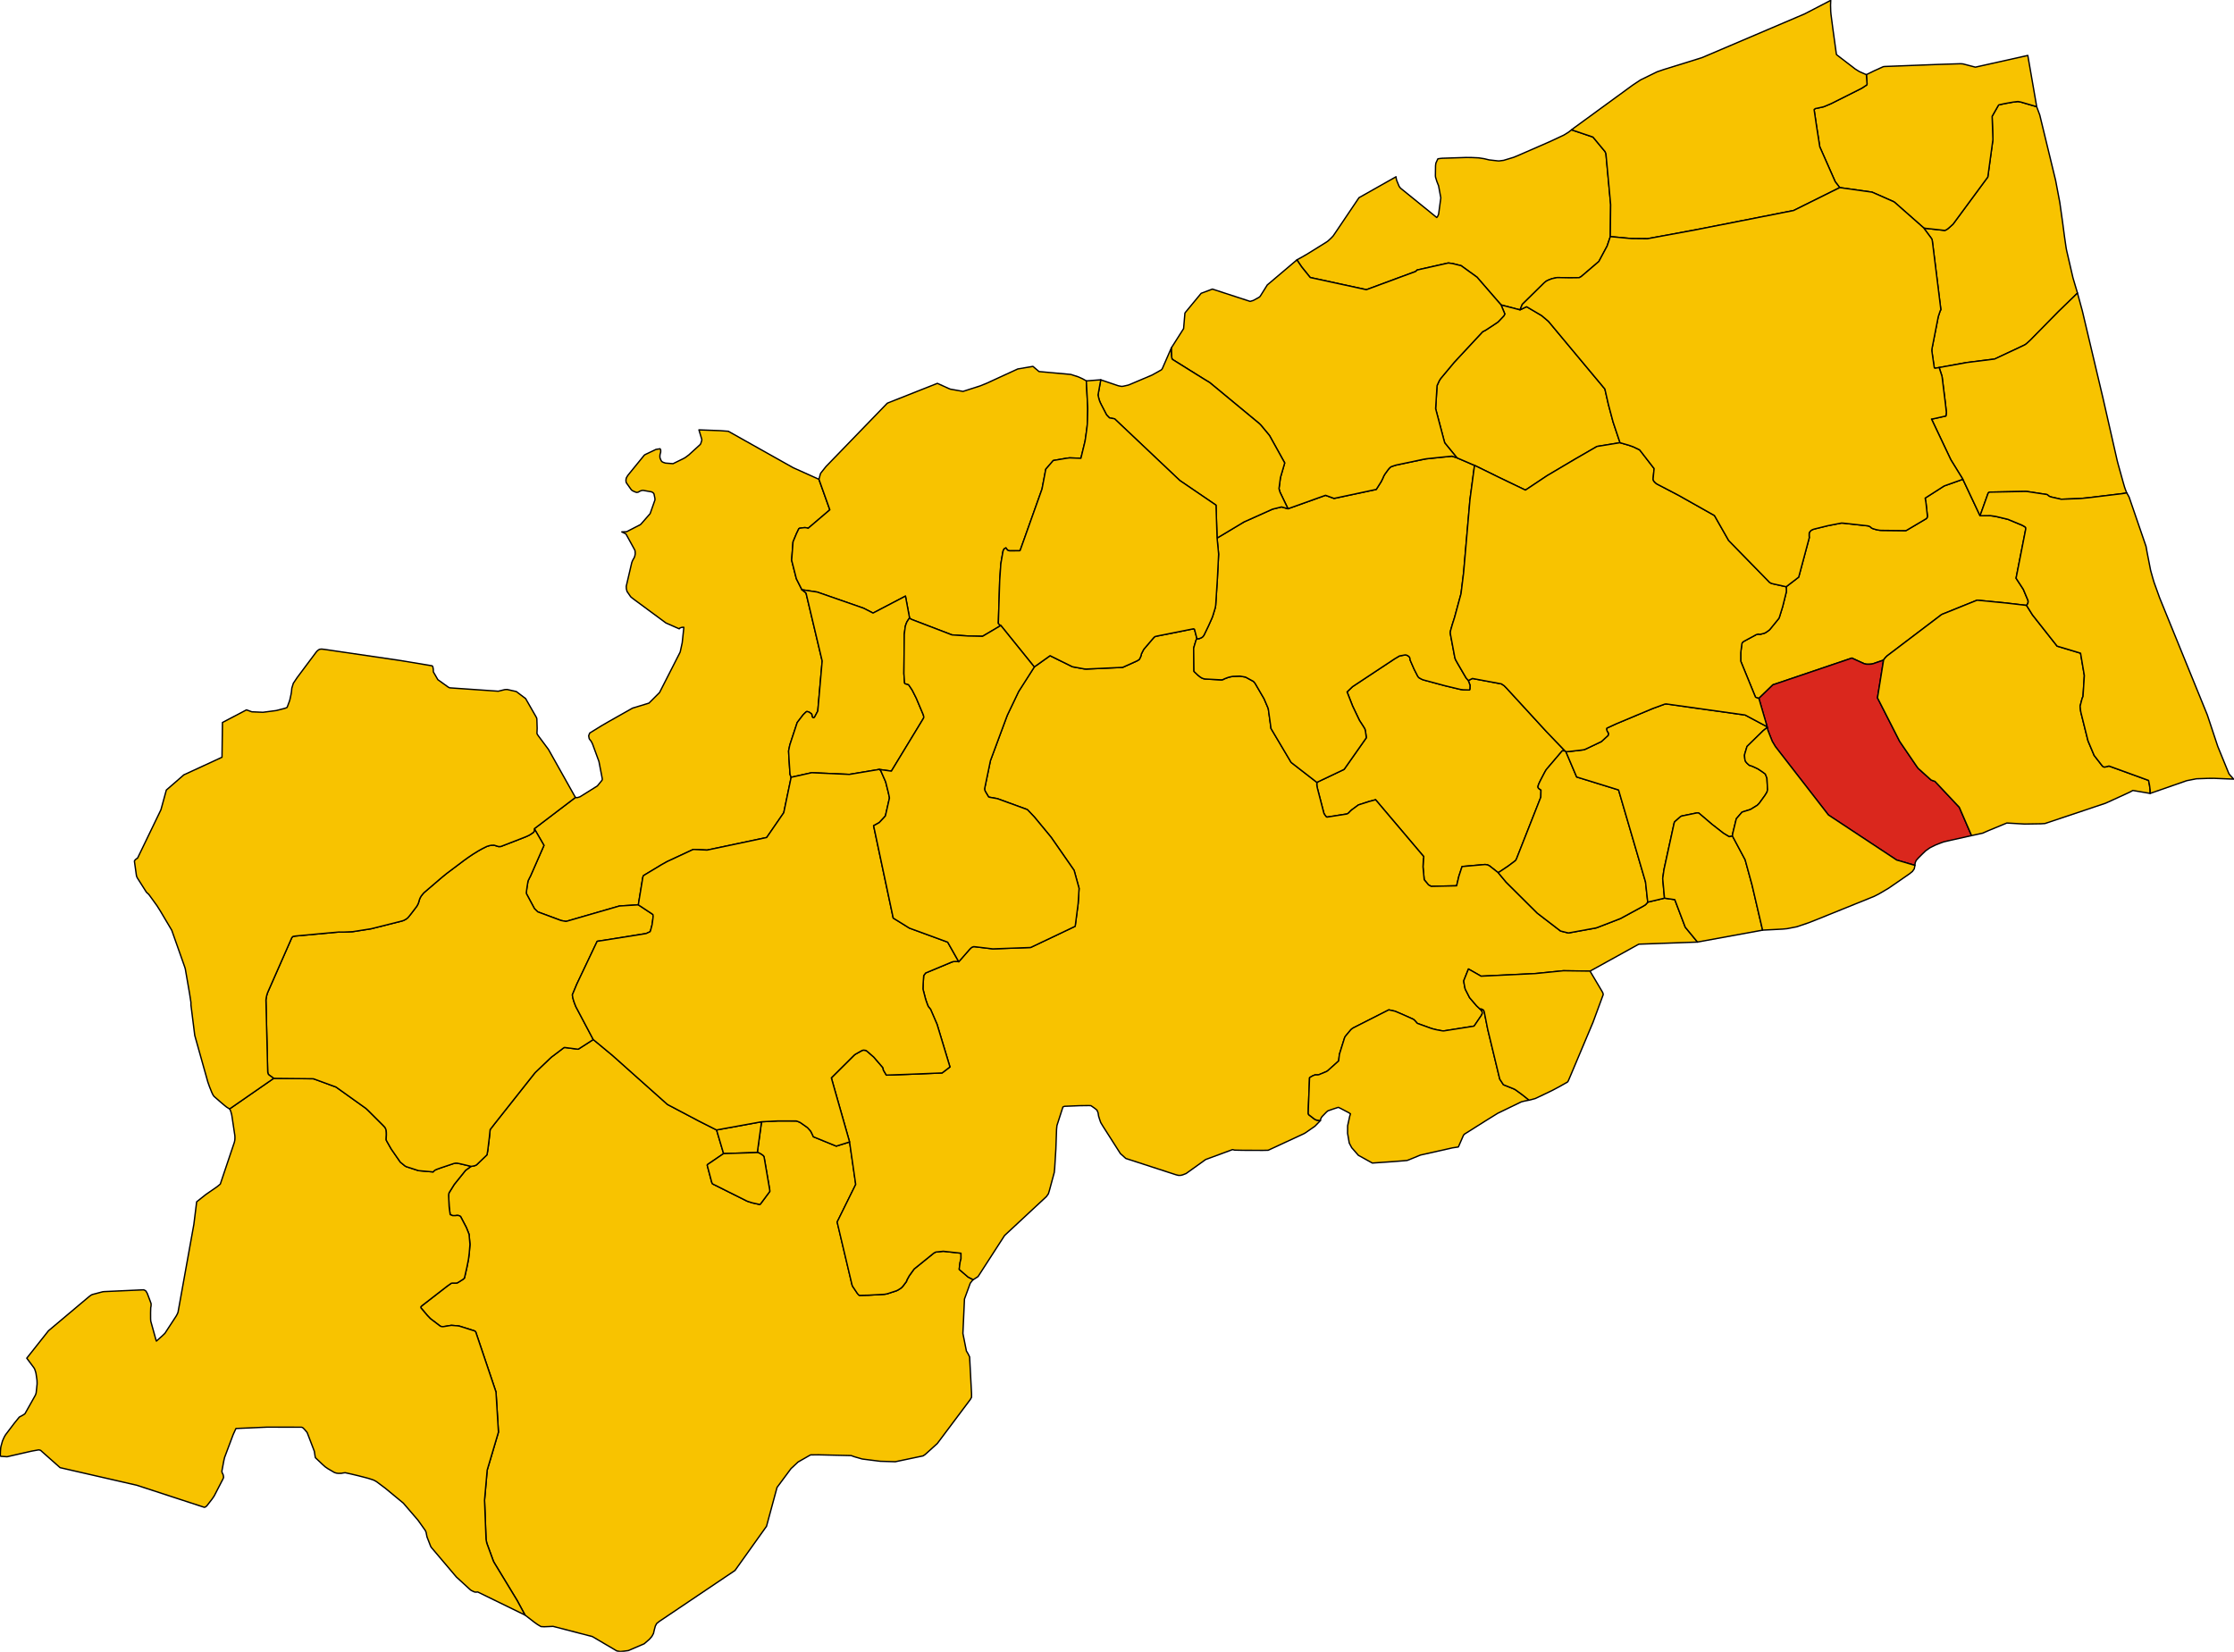
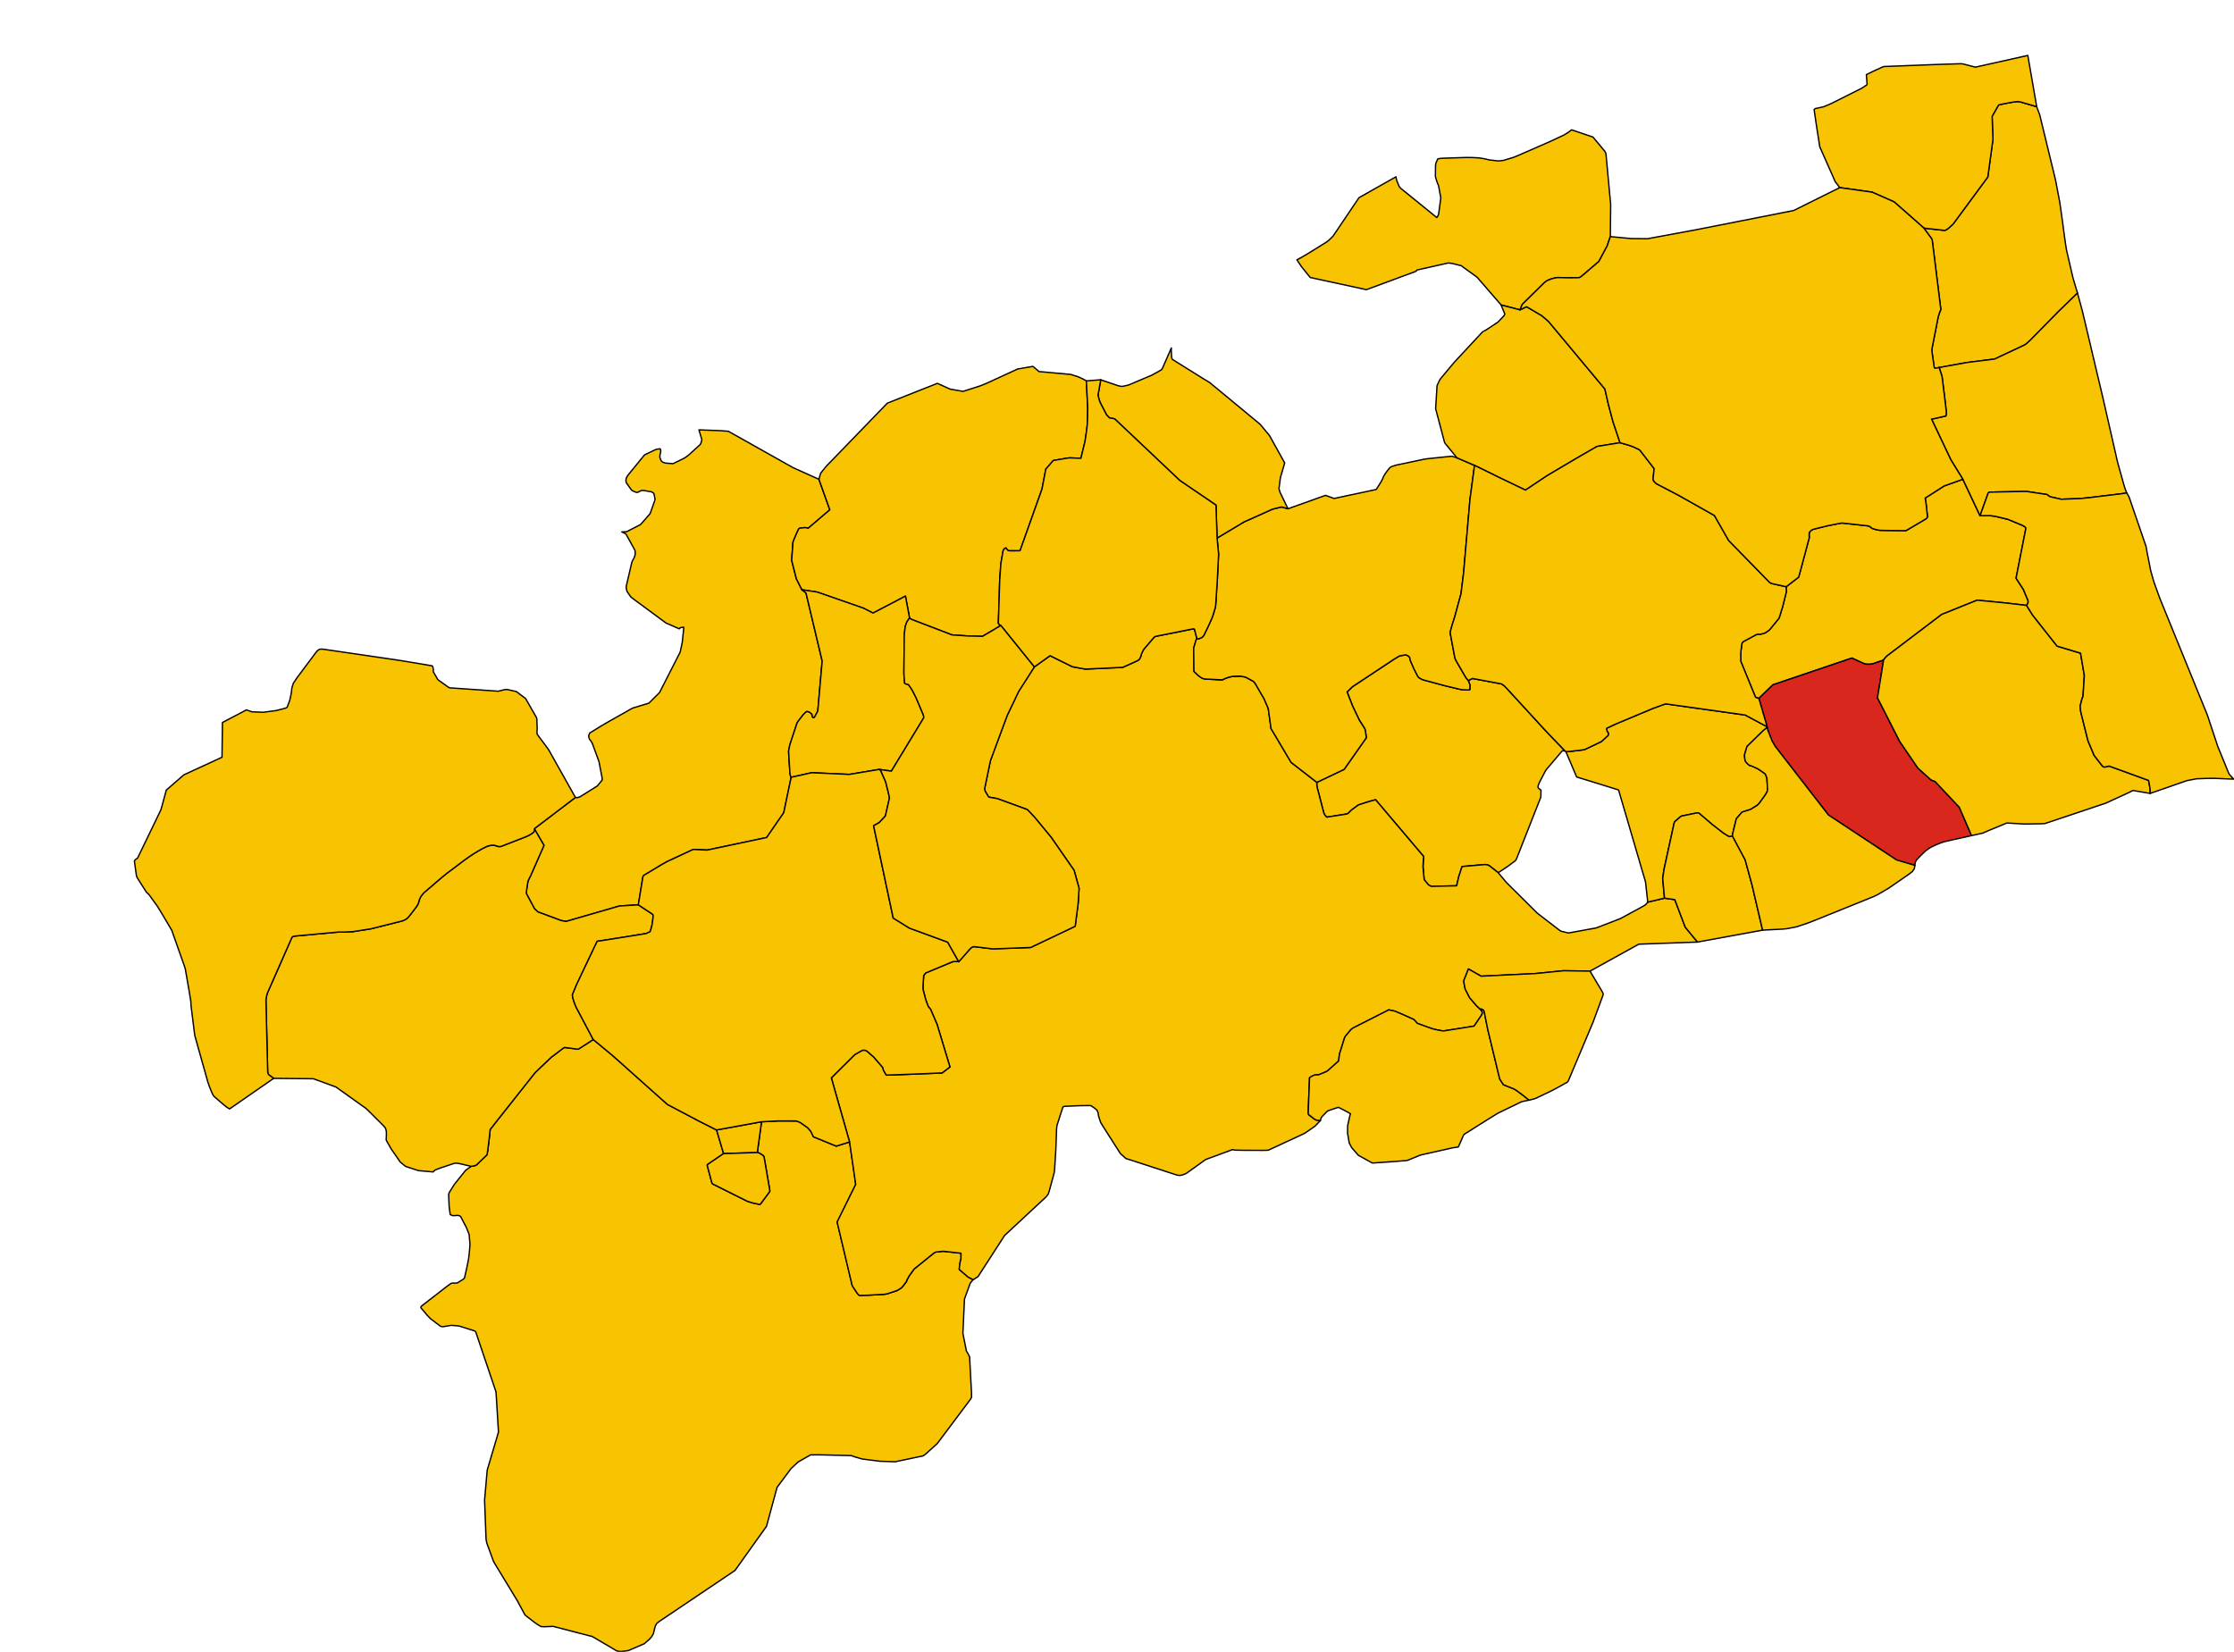
<svg xmlns="http://www.w3.org/2000/svg" height="4930.045" id="svg2" version="1.1" width="6666.496">
  <g id="ACQUASANTA_TERME" style="stroke-width:0.5;stroke-miterlimit:4;stroke-dasharray:none;stroke:#000000;stroke-opacity:1;stroke-linejoin:round;fill:#f8c300;fill-opacity:1" transform="matrix(32,0,0,32,-11254.517,-12434.395)">
    <path d="m 430.934,495.082 -1.24,0.389 -2.14,-0.874 -0.047,-0.117 -0.138,-0.29 -0.077,-0.137 -0.276,-0.306 -0.432,-0.306 -0.258,-0.178 -0.25,-0.105 -0.112,-0.034 -0.947,-0.003 -0.779,8e-4 -1.518,0.078 -0.394,2.871 0.087,0.013 0.085,0.033 0.12,0.068 0.145,0.089 0.142,0.112 0.054,0.111 0.524,3.063 0.006,0.142 -0.866,1.165 -0.063,0.048 -0.704,-0.155 -0.393,-0.126 -0.088,-0.03 -3.229,-1.614 -0.073,-0.154 -0.402,-1.522 -0.016,-0.084 0.069,-0.069 1.457,-0.992 -0.654,-2.205 -1.665,-0.842 -2.811,-1.483 -0.117,-0.068 -5.118,-4.565 -1.786,-1.477 -1.405,0.904 -1.212,-0.158 -0.098,-10e-4 -0.083,0.058 -1.099,0.831 -0.158,0.145 -0.065,0.062 -1.232,1.175 -0.109,0.114 -3.68,4.651 -0.477,0.618 -0.073,0.711 -0.151,1.242 -0.073,0.404 -0.963,0.926 -0.107,0.06 -0.125,0.038 -0.153,0.031 -0.126,0.016 -0.52,0.376 -1.05,1.307 -0.058,0.092 -0.369,0.594 -0.068,0.118 -0.028,0.138 -0.005,0.113 0.012,0.273 0.031,0.713 0.014,0.144 0.086,0.635 0.229,0.096 0.284,-9e-4 0.102,-0.019 0.148,0.007 0.133,0.039 0.089,0.082 0.526,1.007 0.249,0.624 0.085,0.949 -0.068,0.821 -0.072,0.565 -0.143,0.724 -0.206,0.909 -0.032,0.127 -0.144,0.12 -0.466,0.292 -0.104,0.04 -0.174,0.007 -0.112,-0.004 -0.053,-10e-4 -0.056,7e-4 -0.108,0.016 -0.368,0.258 -2.38,1.845 -0.096,0.101 0.007,0.046 0.008,0.053 0.583,0.691 0.289,0.305 0.925,0.701 0.113,0.041 0.142,0.011 0.169,-0.025 0.221,-0.036 0.39,-0.064 0.604,0.049 0.15,0.024 1.437,0.456 0.008,0.009 0.074,0.079 1.889,5.599 0.229,3.743 -1.051,3.545 -0.246,2.8 0.14,3.654 0.031,0.168 0.042,0.195 0.608,1.661 0.069,0.136 2.157,3.554 0.727,1.348 0.867,0.672 0.29,0.206 0.328,0.195 0.297,0.018 0.443,-0.019 0.387,-0.018 3.666,0.952 2.277,1.338 0.336,0.057 0.411,-0.044 0.337,-0.045 1.474,-0.633 0.48,-0.414 0.229,-0.263 0.155,-0.282 0.077,-0.334 0.095,-0.355 0.125,-0.239 0.247,-0.199 7.058,-4.751 2.941,-4.124 0.979,-3.621 1.302,-1.755 0.659,-0.616 1.091,-0.624 0.086,-0.041 0.737,-0.006 3.04,0.071 0.097,0.035 0.11,0.04 0.083,0.03 0.012,0.004 0.726,0.21 1.679,0.213 1.407,0.042 2.59,-0.545 0.2,-0.134 1.127,-1.02 3.079,-4.107 0.11,-0.198 0.005,-0.009 2e-4,-0.027 0.002,-0.277 -0.183,-3.462 -0.152,-0.305 -0.147,-0.245 -0.268,-1.344 -0.058,-0.296 0.146,-3.206 0.539,-1.478 0.222,-0.28 0.065,-0.046 -0.482,-0.247 -0.83,-0.713 0.039,-0.333 0.05,-0.358 0.039,-0.144 0.026,-0.089 0.017,-0.086 -0.002,-0.501 -1.65,-0.182 -0.71,0.076 -0.186,0.103 -1.828,1.478 -0.453,0.629 -0.22,0.4 -0.043,0.139 -0.314,0.416 -0.123,0.14 -0.135,0.1 -0.179,0.114 -0.167,0.088 -0.868,0.283 -0.136,0.028 -0.122,0.02 -0.138,0.008 -1.314,0.074 -0.855,0.019 -0.073,-0.016 -0.142,-0.154 -0.456,-0.683 -0.047,-0.119 -0.034,-0.141 -1.357,-5.728 1.732,-3.507 -0.571,-3.959 z" id="path10" style="stroke-width:0.125;stroke-miterlimit:4;stroke-dasharray:none" />
  </g>
  <g id="ACQUAVIVA_PICENA" style="stroke-width:0.5;stroke-miterlimit:4;stroke-dasharray:none;stroke:#000000;stroke-opacity:1;stroke-linejoin:round;fill:#f8c300;fill-opacity:1" transform="matrix(32,0,0,32,-11254.517,-12434.395)">
    <path d="m 540.683,445.041 0.069,-0.093 0.055,-0.101 0.026,-0.131 -0.012,-0.133 -0.438,-1.039 -0.676,-1.037 0.9,-4.582 -0.002,-0.124 -0.046,-0.066 -0.029,-0.019 -0.06,-0.041 -0.197,-0.11 -1.332,-0.553 -0.871,-0.208 -0.137,-0.033 -0.127,-0.03 -0.516,-0.074 -0.942,0.012 -1.602,-3.404 -1.746,0.623 -1.77,1.133 0.076,0.437 0.133,1.228 -0.019,0.142 -0.033,0.043 -0.05,0.064 -1.851,1.097 -0.073,0.022 -0.07,0.001 -2.206,-0.025 -0.126,-0.007 -0.028,-0.002 -0.109,-0.019 -0.038,-0.007 -0.113,-0.02 -0.13,-0.034 -0.253,-0.078 -0.106,-0.05 -0.117,-0.109 -0.095,-0.055 -0.134,-0.04 -2.301,-0.253 -0.168,-0.008 -1.254,0.244 -1.295,0.319 -0.118,0.041 -0.057,0.027 -0.058,0.027 -0.073,0.058 -0.066,0.076 -0.06,0.078 -0.019,0.061 -0.005,0.017 -0.003,0.263 0.002,0.02 0.011,0.131 -0.987,3.681 -1.167,0.897 0.016,0.391 -0.009,0.113 -0.337,1.354 -0.311,1.004 -0.051,0.103 -0.506,0.623 -0.344,0.422 -0.121,0.094 -0.135,0.098 -0.093,0.06 -0.111,0.062 -0.112,0.034 -0.247,0.064 -0.095,0.016 -0.161,-0.02 -0.174,0.048 -1.056,0.573 -0.191,0.113 -0.075,0.112 -0.011,0.017 -0.022,0.145 -0.091,0.715 -0.002,0.794 0.109,0.273 1.252,3.059 0.05,0.052 0.14,0.057 0.141,0.04 1.312,-1.27 7.365,-2.492 0.13,0.062 1.014,0.463 0.155,0.039 0.105,0.01 0.2,9e-4 0.217,-0.014 0.15,-0.034 0.979,-0.339 0.041,-0.072 0.072,-0.089 0.079,-0.096 0.131,-0.13 5.098,-3.868 3.304,-1.332 2.685,0.262 1.921,0.225 z" id="path13" style="stroke-width:0.125;stroke-miterlimit:4;stroke-dasharray:none" />
  </g>
  <g id="APPIGNANO_DEL_TRONTO" style="stroke-width:0.5;stroke-miterlimit:4;stroke-dasharray:none;stroke:#000000;stroke-opacity:1;stroke-linejoin:round;fill:#f8c300;fill-opacity:1" transform="matrix(32,0,0,32,-11254.517,-12434.395)">
    <path d="m 497.648,458.615 -1.738,-1.809 -3.713,-4.046 -0.224,-0.226 -0.251,-0.173 -2.71,-0.507 -0.382,0.192 0.161,0.44 -0.012,0.345 -0.007,0.019 -0.03,0.078 -0.588,-0.019 -0.126,-0.016 -0.119,-0.015 -0.256,-0.06 -0.098,-0.023 -1.1,-0.265 -1.901,-0.512 -0.166,-0.048 -0.123,-0.055 -0.244,-0.137 -0.1,-0.122 -0.35,-0.685 -0.367,-0.842 -0.02,-0.181 -0.058,-0.111 -0.106,-0.087 -0.141,-0.075 -0.13,-0.02 -0.112,0.02 -0.422,0.077 -0.462,0.273 -3.923,2.596 -0.506,0.486 0.516,1.319 0.643,1.346 0.366,0.566 0.136,0.225 0.056,0.227 0.068,0.505 0.002,0.102 -2.004,2.855 -0.065,0.085 -2.534,1.205 -0.009,0.102 0.003,0.18 0.042,0.227 0.612,2.359 0.058,0.121 0.157,0.21 0.073,0.043 1.871,-0.294 0.121,-0.069 0.103,-0.102 0.079,-0.086 0.138,-0.125 0.629,-0.463 0.985,-0.316 0.614,-0.164 4.494,5.309 -0.035,0.166 -0.04,0.775 0.105,1.139 0.012,0.073 0.346,0.418 0.057,0.063 0.205,0.114 0.04,0.019 2.372,-0.051 0.206,-0.882 0.3,-0.913 2.15,-0.191 0.226,0.035 0.176,0.086 0.821,0.644 0.931,-0.619 0.636,-0.476 0.076,-0.077 0.068,-0.137 2.262,-5.74 0.015,-0.665 -0.071,-0.037 -0.131,-0.098 -0.061,-0.069 -0.019,-0.118 0.05,-0.177 0.074,-0.171 0.112,-0.23 0.394,-0.756 0.112,-0.195 0.069,-0.093 1.454,-1.708 0.259,0.011 z" id="path37" style="stroke-width:0.125;stroke-miterlimit:4;stroke-dasharray:none" />
  </g>
  <g id="ARQUATA_DEL_TRONTO" style="stroke-width:0.5;stroke-miterlimit:4;stroke-dasharray:none;stroke:#000000;stroke-opacity:1;stroke-linejoin:round;fill:#f8c300;fill-opacity:1" transform="matrix(32,0,0,32,-11254.517,-12434.395)">
-     <path d="m 352.367,524.442 2.292,-0.524 0.602,-0.108 0.083,-0.005 0.147,0.039 0.132,0.121 0.246,0.22 1.439,1.276 7.148,1.639 6.294,2.057 0.086,-0.016 0.14,-0.103 0.005,-0.004 0.48,-0.618 0.134,-0.191 0.098,-0.154 0.795,-1.54 0.043,-0.093 0.023,-0.091 -0.024,-0.146 -0.023,-0.098 -0.051,-0.101 -0.029,-0.054 -0.026,-0.099 -0.005,-0.067 0.167,-0.901 0.038,-0.178 0.048,-0.199 0.738,-1.968 0.059,-0.156 0.224,-0.492 0.038,-0.079 2.913,-0.127 3.193,0.006 0.109,0.034 0.1,0.09 0.114,0.121 0.136,0.161 0.075,0.094 0.666,1.738 0.076,0.486 0.027,0.12 0.655,0.622 0.259,0.231 0.262,0.179 0.597,0.349 0.186,0.059 0.162,0.022 0.31,-0.005 0.136,-0.029 0.007,-10e-4 0.198,-0.027 0.557,0.122 0.669,0.16 0.586,0.15 0.344,0.092 0.385,0.123 0.114,0.043 0.125,0.06 0.168,0.1 0.797,0.598 1.681,1.387 1.371,1.597 0.627,0.882 0.061,0.09 0.066,0.157 0.012,0.068 0.073,0.362 0.338,0.869 0.058,0.102 2.342,2.765 1.218,1.116 0.121,0.107 0.109,0.062 0.113,0.053 0.127,0.058 0.126,0.018 0.177,-0.016 4.407,2.151 -0.727,-1.348 -2.157,-3.554 -0.069,-0.136 -0.608,-1.661 -0.042,-0.195 -0.031,-0.168 -0.14,-3.654 0.246,-2.8 1.051,-3.545 -0.229,-3.743 -1.889,-5.599 -0.074,-0.079 -0.008,-0.009 -1.437,-0.456 -0.15,-0.024 -0.604,-0.049 -0.39,0.064 -0.221,0.036 -0.169,0.025 -0.142,-0.011 -0.113,-0.041 -0.925,-0.701 -0.289,-0.305 -0.583,-0.691 -0.008,-0.053 -0.007,-0.046 0.096,-0.101 2.38,-1.845 0.368,-0.258 0.108,-0.016 0.056,-7e-4 0.053,10e-4 0.112,0.004 0.174,-0.007 0.104,-0.04 0.466,-0.292 0.144,-0.12 0.032,-0.127 0.206,-0.909 0.143,-0.724 0.072,-0.565 0.068,-0.821 -0.085,-0.949 -0.249,-0.624 -0.526,-1.007 -0.089,-0.082 -0.133,-0.039 -0.148,-0.007 -0.102,0.019 -0.284,9e-4 -0.229,-0.096 -0.086,-0.635 -0.014,-0.144 -0.031,-0.713 -0.012,-0.273 0.005,-0.113 0.028,-0.138 0.068,-0.118 0.369,-0.594 0.058,-0.092 1.05,-1.307 0.52,-0.376 -1.004,-0.238 -0.284,-0.057 -0.157,-0.005 -0.157,0.029 -1.215,0.408 -0.392,0.142 -0.152,0.07 -0.103,0.081 -0.072,0.09 -1.371,-0.121 -1.149,-0.374 -0.099,-0.055 -0.433,-0.351 -0.05,-0.063 -0.813,-1.174 -0.449,-0.793 -0.023,-0.095 0.023,-0.442 -0.005,-0.228 -0.017,-0.174 -0.041,-0.14 -0.065,-0.129 -0.082,-0.098 -0.137,-0.143 -1.396,-1.391 -0.16,-0.148 -2.797,-1.998 -2.105,-0.772 -0.101,-0.002 -3.607,-0.036 -4.117,2.854 0.072,0.108 0.059,0.173 0.072,0.267 0.036,0.217 0.259,1.733 0.007,0.195 -0.01,0.204 -0.041,0.203 -1.314,3.909 -0.285,0.236 -1.061,0.735 -0.859,0.682 -0.261,2.104 -1.479,8.211 -0.077,0.174 -0.091,0.165 -1.049,1.608 -0.233,0.227 -0.563,0.502 -0.036,-0.097 -0.49,-1.762 -0.015,-0.214 -0.002,-0.572 0.01,-0.361 0.005,-0.12 0.029,-0.138 0.006,-0.222 -0.067,-0.194 -0.233,-0.616 -0.063,-0.162 -0.054,-0.096 -0.087,-0.133 -0.134,-0.075 -0.081,-0.02 -3.645,0.166 -0.146,0.014 -0.976,0.258 -0.128,0.066 -0.196,0.149 -3.763,3.167 -2.023,2.556 0.661,0.886 0.076,0.129 0.037,0.106 0.071,0.228 0.024,0.123 0.085,0.582 0.008,0.218 10e-4,0.067 -0.003,0.099 -0.068,0.648 -0.018,0.153 -0.032,0.113 -0.057,0.13 -0.952,1.695 -0.079,0.061 -0.141,0.088 -0.31,0.168 -0.449,0.551 -0.723,0.954 -0.095,0.126 -0.084,0.134 -0.07,0.131 -0.063,0.14 -0.056,0.128 -0.03,0.073 -0.136,0.486 -0.025,0.131 -0.022,0.258 -0.008,0.13 -0.004,0.15 -0.004,0.141 0.012,0.087 0.026,0.039 0.594,0.04 z" id="path43" style="stroke-width:0.125;stroke-miterlimit:4;stroke-dasharray:none" />
-   </g>
+     </g>
  <g id="ASCOLI_PICENO" style="stroke-width:0.5;stroke-miterlimit:4;stroke-dasharray:none;stroke:#000000;stroke-opacity:1;stroke-linejoin:round;fill:#f8c300;fill-opacity:1" transform="matrix(32,0,0,32,-11254.517,-12434.395)">
    <path d="m 422.324,496.071 0.394,-2.871 -4.192,0.764 0.654,2.205 3.144,-0.098 z" id="path46" style="stroke-width:0.125;stroke-miterlimit:4;stroke-dasharray:none" />
    <path d="m 463.412,451.545 -0.27,-0.257 -0.07,-0.069 -0.019,-0.019 -0.008,-0.094 -0.024,-2.06 0.03,-0.131 0.189,-0.625 0.082,-0.149 -0.228,-0.88 -0.093,-0.036 -0.38,0.074 -2.944,0.587 -0.241,0.054 -0.062,0.035 -0.086,0.08 -0.855,1 -0.065,0.078 -0.061,0.108 -0.163,0.325 -0.035,0.162 -0.05,0.139 -0.118,0.224 -0.202,0.124 -0.059,0.027 -1.283,0.578 -3.399,0.157 -0.167,-0.011 -1.12,-0.204 -2.083,-1.03 -1.474,1.048 -1.464,2.293 -1.043,2.184 -0.04,0.099 -0.104,0.277 -1.44,3.881 -0.542,2.616 0.002,0.029 0.006,0.074 0.041,0.115 0.058,0.109 0.252,0.423 0.06,0.043 0.765,0.136 2.767,1.01 0.056,0.035 0.627,0.659 1.564,1.895 2.148,3.091 0.463,1.681 -0.088,1.409 -0.275,2.125 -4.154,1.977 -3.529,0.13 -1.692,-0.203 -0.099,-0.005 -0.135,0.047 -0.107,0.077 -0.106,0.104 -0.089,0.101 -0.946,1.081 -0.094,-0.021 -0.126,-0.002 -0.272,0.012 -0.153,0.043 -2.439,1.018 -0.181,0.241 -0.028,0.382 -0.028,0.417 -0.013,0.464 0.221,0.854 0.067,0.221 0.052,0.147 0.006,0.018 0.103,0.281 0.058,0.118 0.203,0.251 0.602,1.395 1.203,3.979 -0.731,0.557 -3.272,0.133 -1.928,0.068 -0.278,-0.472 -0.016,-0.109 -0.016,-0.08 -0.029,-0.053 -0.835,-0.97 -0.6,-0.523 -0.128,-0.093 -0.203,-0.03 -0.139,0.023 -0.63,0.351 -0.121,0.091 -2.134,2.123 0.245,0.871 1.454,5.107 0.571,3.959 -1.732,3.507 1.357,5.728 0.034,0.141 0.047,0.119 0.456,0.683 0.142,0.154 0.073,0.016 0.855,-0.019 1.314,-0.074 0.138,-0.008 0.122,-0.02 0.136,-0.028 0.868,-0.283 0.167,-0.088 0.179,-0.114 0.135,-0.1 0.123,-0.14 0.314,-0.416 0.043,-0.139 0.22,-0.4 0.453,-0.629 1.828,-1.478 0.186,-0.103 0.71,-0.076 1.65,0.182 0.002,0.501 -0.017,0.086 -0.026,0.089 -0.039,0.144 -0.05,0.358 -0.039,0.333 0.83,0.713 0.482,0.247 0.449,-0.292 2.475,-3.833 3.901,-3.63 0.101,-0.142 0.08,-0.112 0.096,-0.309 0.457,-1.696 0.002,-0.02 0.034,-0.356 0.111,-1.801 0.064,-1.833 0.036,-0.355 0.557,-1.732 0.01,-0.006 0.136,-0.055 1.407,-0.059 0.856,-0.011 0.206,0.01 0.318,0.221 0.237,0.19 0.105,0.241 0.051,0.322 0.103,0.326 0.067,0.195 0.036,0.092 0.186,0.31 1.64,2.571 0.508,0.457 4.693,1.525 0.225,0.053 0.081,-10e-4 0.111,-0.002 0.137,-0.032 0.047,-0.011 0.329,-0.129 1.82,-1.305 2.51,-0.926 0.19,0.049 0.782,0.017 1.838,0.007 0.513,-0.011 3.342,-1.551 0.128,-0.076 0.007,-0.004 0.879,-0.609 0.407,-0.416 0.107,-0.113 -0.29,-0.028 -0.123,-0.033 -0.119,-0.058 -0.563,-0.432 -0.04,-0.115 0.013,-0.492 0.111,-2.842 0.274,-0.163 0.248,-0.099 0.065,0.005 0.171,-0.003 0.104,-0.012 0.712,-0.298 0.114,-0.07 1.026,-0.921 0.071,-0.616 0.161,-0.521 0.307,-0.98 0.03,-0.085 0.071,-0.114 0.501,-0.599 0.036,-0.03 0.068,-0.056 0.104,-0.072 3.326,-1.689 0.574,0.123 0.644,0.273 1.056,0.474 0.088,0.061 0.135,0.14 0.05,0.059 0.068,0.09 0.081,0.052 1.283,0.464 0.119,0.033 0.277,0.072 0.529,0.102 0.167,0.021 0.078,-0.004 2.796,-0.441 0.068,-0.089 0.625,-0.922 0.058,-0.127 0.02,-0.064 0.002,-0.056 -0.019,-0.102 -0.032,-0.06 -0.046,-0.059 -0.137,-0.14 -0.292,-0.274 -0.609,-0.71 -0.053,-0.067 -0.396,-0.778 -0.026,-0.095 -0.005,-0.021 -0.079,-0.418 -0.027,-0.187 0.002,-0.085 0.431,-1.078 1.086,0.619 0.084,0.054 5.063,-0.245 2.625,-0.264 2.479,0.033 4.545,-2.513 5.476,-0.196 -1.144,-1.389 -0.975,-2.57 -0.96,-0.138 -1.561,0.37 -0.028,0.035 -0.082,0.103 -0.1,0.107 -0.043,0.027 -0.009,0.006 -0.108,0.069 -0.08,0.047 -2.095,1.138 -2.158,0.835 -0.119,0.041 -2.576,0.471 -0.73,-0.182 -2.162,-1.658 -2.912,-2.894 -0.741,-0.888 -0.821,-0.644 -0.176,-0.086 -0.226,-0.035 -2.15,0.191 -0.3,0.913 -0.206,0.882 -2.372,0.051 -0.04,-0.019 -0.205,-0.114 -0.057,-0.063 -0.346,-0.418 -0.012,-0.073 -0.105,-1.139 0.04,-0.775 0.035,-0.166 -4.494,-5.309 -0.614,0.164 -0.985,0.316 -0.629,0.463 -0.138,0.125 -0.079,0.086 -0.103,0.102 -0.121,0.069 -1.871,0.294 -0.073,-0.043 -0.157,-0.21 -0.058,-0.121 -0.612,-2.359 -0.042,-0.227 -0.003,-0.18 0.009,-0.102 -2.399,-1.86 -1.878,-3.166 -0.021,-0.179 -0.222,-1.603 -0.034,-0.127 -0.367,-0.859 -0.839,-1.443 -0.139,-0.168 -0.064,-0.039 -0.561,-0.305 -0.128,-0.069 -0.47,-0.083 -0.075,-0.006 -0.657,0.022 -0.272,0.059 -0.122,0.03 -0.143,0.052 -0.097,0.037 -0.181,0.071 -0.066,0.046 -0.09,0.02 -0.069,0.012 -1.287,-0.069 -0.273,-0.017 -0.14,-0.034 -0.151,-0.065 -0.099,-0.058 -0.252,-0.196 z" id="path48" style="stroke-width:0.125;stroke-miterlimit:4;stroke-dasharray:none" />
  </g>
  <g id="CARASSAI" style="stroke-width:0.5;stroke-miterlimit:4;stroke-dasharray:none;stroke:#000000;stroke-opacity:1;stroke-linejoin:round;fill:#f8c300;fill-opacity:1" transform="matrix(32,0,0,32,-11254.517,-12434.395)">
    <path d="m 491.682,417.015 1.766,0.46 0.217,-0.516 2.022,-1.989 0.14,-0.121 0.094,-0.065 0.132,-0.069 0.192,-0.077 0.185,-0.071 0.471,-0.102 0.231,7e-4 0.957,0.019 0.879,-0.012 0.191,-0.105 1.644,-1.405 0.77,-1.438 0.299,-0.882 0.032,-2.984 -0.44,-4.748 -0.08,-0.193 -1.129,-1.36 -1.999,-0.675 -0.288,0.224 -0.441,0.272 -1.257,0.588 -3.01,1.315 -0.404,0.166 -0.935,0.283 -0.444,0.056 -0.162,-0.014 -0.741,-0.084 -0.472,-0.113 -0.518,-0.079 -0.644,-0.029 -0.516,-0.006 -2.219,0.073 -0.154,0.014 -0.262,0.038 -0.18,0.385 -0.019,0.103 -0.019,0.158 -0.013,0.919 0.009,0.131 0.115,0.383 0.047,0.123 0.084,0.215 0.04,0.094 0.21,1.131 -0.185,1.376 -0.022,0.149 -0.051,0.124 -0.034,0.072 -0.086,0.113 -3.384,-2.742 -0.121,-0.16 -0.048,-0.112 -0.186,-0.455 -0.045,-0.19 -0.013,-0.142 -3.457,1.952 -2.102,3.119 -0.126,0.186 -0.035,0.052 -0.147,0.214 -0.148,0.158 -0.166,0.159 -0.18,0.163 -0.134,0.093 -1.176,0.733 -0.052,0.032 -0.641,0.395 -0.446,0.256 -0.435,0.237 0.445,0.658 0.773,0.959 0.043,0.034 5.219,1.132 4.599,-1.702 0.135,-0.134 2.906,-0.653 0.393,0.05 0.805,0.201 1.483,1.074 2.238,2.583 z" id="path104" style="stroke-width:0.125;stroke-miterlimit:4;stroke-dasharray:none" />
  </g>
  <g id="CASTEL_DI_LAMA" style="stroke-width:0.5;stroke-miterlimit:4;stroke-dasharray:none;stroke:#000000;stroke-opacity:1;stroke-linejoin:round;fill:#f8c300;fill-opacity:1" transform="matrix(32,0,0,32,-11254.517,-12434.395)">
-     <path d="m 505.361,472.712 -0.206,-1.88 -2.514,-8.581 -3.908,-1.21 -1.006,-2.368 -0.078,-0.059 -0.259,-0.011 -1.454,1.708 -0.069,0.093 -0.112,0.195 -0.394,0.756 -0.112,0.23 -0.074,0.171 -0.05,0.177 0.019,0.118 0.061,0.069 0.131,0.098 0.071,0.037 -0.015,0.665 -2.262,5.74 -0.068,0.137 -0.076,0.077 -0.636,0.476 -0.931,0.619 0.741,0.888 2.912,2.894 2.162,1.658 0.73,0.182 2.576,-0.471 0.119,-0.041 2.158,-0.835 2.095,-1.138 0.08,-0.047 0.108,-0.069 0.009,-0.006 0.043,-0.027 0.1,-0.107 0.082,-0.103 0.028,-0.035 z" id="path120" style="stroke-width:0.125;stroke-miterlimit:4;stroke-dasharray:none" />
-   </g>
+     </g>
  <g id="CASTIGNANO" style="stroke-width:0.5;stroke-miterlimit:4;stroke-dasharray:none;stroke:#000000;stroke-opacity:1;stroke-linejoin:round;fill:#f8c300;fill-opacity:1" transform="matrix(32,0,0,32,-11254.517,-12434.395)">
    <path d="m 488.631,452.046 -0.211,-0.24 -0.769,-1.32 -0.18,-0.319 -0.051,-0.105 -0.052,-0.165 -0.405,-2.157 -0.017,-0.178 0.029,-0.177 0.162,-0.567 0.21,-0.657 0.215,-0.791 0.384,-1.416 0.242,-1.946 0.593,-6.833 0.426,-3.193 -1.64,-0.708 -0.468,-0.148 -1.07,0.106 -1.315,0.138 -0.272,0.047 -2.562,0.542 -0.359,0.116 -0.118,0.048 -0.131,0.115 -0.11,0.13 -0.25,0.343 -0.072,0.104 -0.079,0.132 -0.065,0.139 -0.04,0.105 -0.058,0.115 -0.102,0.203 -0.051,0.082 -0.401,0.635 -3.823,0.816 -0.122,0.02 -0.786,-0.287 -3.502,1.252 -0.598,-0.171 -0.848,0.209 -2.649,1.188 -2.517,1.508 0.144,1.496 -0.113,2.248 -0.161,2.523 -0.045,0.252 -0.246,0.806 -0.111,0.261 -0.273,0.608 -0.409,0.848 -0.086,0.124 -0.093,0.09 -0.142,0.07 -0.094,0.041 -0.038,0.008 -0.087,0.018 -0.126,-0.012 -0.082,0.149 -0.189,0.625 -0.03,0.131 0.024,2.06 0.008,0.094 0.019,0.019 0.07,0.069 0.27,0.257 0.252,0.196 0.099,0.058 0.151,0.065 0.14,0.034 0.273,0.017 1.287,0.069 0.069,-0.012 0.09,-0.02 0.066,-0.046 0.181,-0.071 0.097,-0.037 0.143,-0.052 0.122,-0.03 0.272,-0.059 0.657,-0.022 0.075,0.006 0.47,0.083 0.128,0.069 0.561,0.305 0.064,0.039 0.139,0.168 0.839,1.443 0.367,0.859 0.034,0.127 0.222,1.603 0.021,0.179 1.878,3.166 2.399,1.86 2.534,-1.205 0.065,-0.085 2.004,-2.855 -0.002,-0.102 -0.068,-0.505 -0.056,-0.227 -0.136,-0.225 -0.366,-0.566 -0.643,-1.346 -0.516,-1.319 0.506,-0.486 3.923,-2.596 0.462,-0.273 0.422,-0.077 0.112,-0.02 0.13,0.02 0.141,0.075 0.106,0.087 0.058,0.111 0.02,0.181 0.367,0.842 0.35,0.685 0.1,0.122 0.244,0.137 0.123,0.055 0.166,0.048 1.901,0.512 1.1,0.265 0.098,0.023 0.256,0.06 0.119,0.015 0.126,0.016 0.588,0.019 0.03,-0.078 0.007,-0.019 0.012,-0.345 -0.161,-0.44 z" id="path144" style="stroke-width:0.125;stroke-miterlimit:4;stroke-dasharray:none" />
  </g>
  <g id="CASTORANO" style="stroke-width:0.5;stroke-miterlimit:4;stroke-dasharray:none;stroke:#000000;stroke-opacity:1;stroke-linejoin:round;fill:#f8c300;fill-opacity:1" transform="matrix(32,0,0,32,-11254.517,-12434.395)">
    <path d="m 513.264,466.552 0.014,-0.204 0.343,-1.412 0.533,-0.618 0.791,-0.25 0.631,-0.388 0.186,-0.189 0.521,-0.719 0.188,-0.302 0.037,-0.125 0.026,-0.127 -0.057,-1.066 -0.149,-0.383 -0.262,-0.197 -0.057,-0.038 -0.293,-0.197 -0.088,-0.054 -0.095,-0.048 -0.377,-0.175 -0.092,-0.034 -0.109,-0.038 -0.116,-0.033 -0.152,-0.132 -0.103,-0.098 -0.104,-0.138 -0.039,-0.092 -0.027,-0.138 -0.029,-0.321 0.019,-0.126 0.21,-0.703 0.034,-0.042 1.483,-1.449 0.384,-0.299 -0.02,-0.058 -2.055,-1.094 -7.36,-1.034 -0.136,0.017 -1.127,0.413 -3.345,1.401 -0.92,0.423 -0.031,0.067 0.008,0.075 0.015,0.056 0.025,0.077 0.04,0.078 0.043,0.059 0.032,0.05 -0.002,0.074 -0.012,0.141 -0.632,0.579 -1.462,0.698 -0.091,0.037 -0.087,0.025 -0.108,0.02 -1.226,0.143 -0.238,0.018 -0.101,-0.006 1.006,2.368 3.908,1.21 2.514,8.581 0.206,1.88 1.561,-0.37 -0.167,-1.83 0.12,-0.839 0.933,-4.267 0.026,-0.11 0.048,-0.089 0.556,-0.486 0.101,-0.04 1.405,-0.289 0.168,0.011 0.053,0.04 1.194,1.018 1.047,0.817 0.536,0.327 0.073,-0.005 0.247,-0.05 z" id="path147" style="stroke-width:0.125;stroke-miterlimit:4;stroke-dasharray:none" />
  </g>
  <g id="COLLI_DEL_TRONTO" style="stroke-width:0.5;stroke-miterlimit:4;stroke-dasharray:none;stroke:#000000;stroke-opacity:1;stroke-linejoin:round;fill:#f8c300;fill-opacity:1" transform="matrix(32,0,0,32,-11254.517,-12434.395)">
    <path d="m 510.001,476.438 6.071,-1.111 -0.96,-4.112 -0.041,-0.165 -0.627,-2.287 -1.18,-2.211 -0.247,0.05 -0.073,0.005 -0.536,-0.327 -1.047,-0.817 -1.194,-1.018 -0.053,-0.04 -0.168,-0.011 -1.405,0.289 -0.101,0.04 -0.556,0.486 -0.048,0.089 -0.026,0.11 -0.933,4.267 -0.12,0.839 0.167,1.83 0.96,0.138 0.975,2.57 1.144,1.389 z" id="path168" style="stroke-width:0.125;stroke-miterlimit:4;stroke-dasharray:none" />
  </g>
  <g id="COMUNANZA" style="stroke-width:0.5;stroke-miterlimit:4;stroke-dasharray:none;stroke:#000000;stroke-opacity:1;stroke-linejoin:round;fill:#f8c300;fill-opacity:1" transform="matrix(32,0,0,32,-11254.517,-12434.395)">
    <path d="m 405.361,462.951 -3.833,2.915 0.901,1.557 -1.27,2.889 -0.048,0.079 -0.168,0.35 -0.013,0.072 -0.078,0.467 -0.027,0.205 -0.034,0.265 -0.009,0.086 0.012,0.091 0.747,1.395 0.31,0.3 2.173,0.807 0.441,0.083 0.081,-0.013 4.927,-1.424 1.757,-0.108 0.423,-2.579 0.057,-0.147 1.639,-0.989 0.571,-0.321 2.358,-1.097 0.107,-0.033 1.146,0.055 0.102,0.007 5.567,-1.175 1.594,-2.314 0.688,-3.302 -0.073,-0.179 -0.033,-0.083 -0.092,-1.391 -0.043,-0.8 0.097,-0.478 0.035,-0.136 0.673,-2.042 0.557,-0.724 0.075,-0.075 0.151,-0.147 0.09,-0.07 0.057,-0.004 0.018,0.004 0.08,0.022 0.078,0.025 0.14,0.101 0.108,0.089 0.015,0.068 0.008,0.073 0.012,0.075 0.025,0.052 0.057,0.063 0.081,0.004 0.058,-0.05 0.041,-0.072 0.267,-0.503 0.409,-4.666 -1.502,-6.322 -0.078,-0.087 -0.31,-0.237 -0.519,-1.029 -0.438,-1.727 0.13,-1.715 0.318,-0.765 0.223,-0.463 0.073,-0.04 0.412,-0.051 0.092,-0.005 0.094,0.012 0.081,0.013 0.11,0.039 2.027,-1.726 -1.017,-2.849 -2.396,-1.079 -6.052,-3.4 -0.754,-0.056 -1.988,-0.075 0.246,0.818 0.026,0.099 -0.023,0.117 -0.079,0.248 -0.047,0.082 -1.061,0.968 -0.325,0.242 -0.093,0.055 -0.111,0.061 -0.948,0.464 -0.655,-0.051 -0.068,-0.007 -0.113,-0.04 -0.092,-0.033 -0.106,-0.059 -0.043,-0.052 -0.032,-0.046 -0.092,-0.21 -0.019,-0.088 -0.003,-0.148 0.015,-0.132 0.029,-0.103 0.029,-0.106 0.002,-0.117 -0.002,-0.088 -0.057,-0.111 -0.382,0.06 -0.999,0.477 -0.083,0.052 -0.096,0.115 -1.431,1.757 -0.081,0.126 -0.074,0.132 -0.029,0.124 -0.011,0.158 0.038,0.17 0.439,0.62 0.089,0.093 0.044,0.024 0.101,0.054 0.166,0.072 0.088,0.029 0.034,0.01 0.137,-0.021 0.142,-0.081 0.128,-0.059 0.179,-0.034 0.81,0.143 0.128,0.07 0.057,0.063 0.014,0.023 0.026,0.043 0.088,0.423 -6e-4,0.134 -0.449,1.272 -0.854,0.977 -0.065,0.055 -1.19,0.613 -0.09,0.043 -0.444,0.017 0.389,0.194 0.831,1.516 0.023,0.113 0.011,0.223 -0.035,0.187 -0.046,0.139 -0.068,0.122 -0.061,0.103 -0.067,0.143 -0.05,0.135 -0.511,2.196 0.006,0.138 0.006,0.106 0.064,0.245 0.31,0.449 0.061,0.074 0.27,0.21 2.985,2.203 1.242,0.546 0.062,-0.076 0.125,-0.048 0.045,-0.008 0.026,-0.004 0.067,-0.01 0.099,0.003 -0.005,0.09 -0.143,1.341 -0.164,0.761 -0.033,0.129 -1.917,3.762 -0.989,0.988 -1.531,0.467 -2.209,1.248 -0.692,0.401 -1.086,0.67 -0.027,0.06 -0.057,0.143 -0.02,0.068 0.047,0.25 0.047,0.08 0.05,0.059 0.072,0.09 0.039,0.069 0.065,0.12 0.055,0.125 0.583,1.593 0.295,1.527 0.02,0.123 -0.023,0.096 -0.438,0.535 -1.514,0.948 -0.107,0.065 -0.122,0.041 -0.162,0.042 -0.149,-0.029 z" id="path174" style="stroke-width:0.125;stroke-miterlimit:4;stroke-dasharray:none" />
  </g>
  <g id="COSSIGNANO" style="stroke-width:0.5;stroke-miterlimit:4;stroke-dasharray:none;stroke:#000000;stroke-opacity:1;stroke-linejoin:round;fill:#f8c300;fill-opacity:1" transform="matrix(32,0,0,32,-11254.517,-12434.395)">
    <path d="m 487.569,431.273 1.64,0.708 2.322,1.139 2.424,1.167 2.034,-1.354 2.522,-1.494 2.114,-1.222 2.152,-0.351 -0.649,-1.94 -0.435,-1.631 -0.327,-1.436 -5.262,-6.311 -0.11,-0.095 -0.11,-0.093 -0.408,-0.344 -1.411,-0.835 -0.617,0.296 -1.766,-0.46 0.349,0.839 -0.037,0.086 -0.044,0.088 -0.493,0.521 -0.1,0.09 -0.947,0.625 -0.177,0.114 -0.268,0.139 -2.65,2.849 -1.254,1.502 -0.138,0.215 -0.21,0.46 -0.133,2.148 0.79,2.986 0.063,0.21 1.136,1.388 z" id="path183" style="stroke-width:0.125;stroke-miterlimit:4;stroke-dasharray:none" />
  </g>
  <g id="CUPRA_MARITTIMA" style="stroke-width:0.5;stroke-miterlimit:4;stroke-dasharray:none;stroke:#000000;stroke-opacity:1;stroke-linejoin:round;fill:#f8c300;fill-opacity:1" transform="matrix(32,0,0,32,-11254.517,-12434.395)">
    <path d="m 532.539,422.855 2.587,-0.468 2.585,-0.325 2.601,-1.22 0.122,-0.058 0.153,-0.083 0.114,-0.09 0.346,-0.319 2.593,-2.635 1.798,-1.748 -0.263,-0.88 -0.16,-0.544 -0.595,-2.567 -0.037,-0.196 -0.028,-0.184 -0.126,-0.866 -0.187,-1.42 -0.254,-1.792 -0.39,-2.057 -1.479,-6.104 -0.287,-0.774 -1.472,-0.43 -0.281,-0.053 -0.477,0.06 -0.724,0.129 -0.112,0.024 -0.462,0.099 -0.059,0.067 -0.572,1.005 0.075,2.164 -0.478,3.496 -3.239,4.393 -0.386,0.349 -0.123,0.101 -0.142,0.089 -0.119,0.048 -1.801,-0.196 -0.176,-0.044 0.725,0.978 0.054,0.095 0.033,0.141 0.055,0.438 0.743,5.986 -0.062,0.097 -0.168,0.504 -0.016,0.052 -0.586,2.994 -0.011,0.186 0.218,1.512 0.011,0.057 0.046,0.056 0.129,-0.019 0.282,-0.047 z" id="path186" style="stroke-width:0.125;stroke-miterlimit:4;stroke-dasharray:none" />
  </g>
  <g id="FOLIGNANO" style="stroke-width:0.5;stroke-miterlimit:4;stroke-dasharray:none;stroke:#000000;stroke-opacity:1;stroke-linejoin:round;fill:#f8c300;fill-opacity:1" transform="matrix(32,0,0,32,-11254.517,-12434.395)">
    <path d="m 494.299,491.184 -0.621,-0.495 -0.584,-0.426 -0.056,-0.038 -0.016,-0.011 -0.067,-0.04 -0.015,-0.009 -0.177,-0.077 -0.858,-0.343 -0.341,-0.524 -1.121,-4.638 -0.326,-1.637 -0.033,-0.087 -0.029,-0.06 -0.043,-0.041 -0.134,-0.069 -0.028,-0.01 -0.045,-0.01 -0.107,-0.006 0.137,0.14 0.046,0.059 0.032,0.06 0.019,0.102 -0.002,0.056 -0.02,0.064 -0.058,0.127 -0.625,0.922 -0.068,0.089 -2.796,0.441 -0.078,0.004 -0.167,-0.021 -0.529,-0.102 -0.277,-0.072 -0.119,-0.033 -1.283,-0.464 -0.081,-0.052 -0.068,-0.09 -0.05,-0.059 -0.135,-0.14 -0.088,-0.061 -1.056,-0.474 -0.644,-0.273 -0.574,-0.123 -3.326,1.689 -0.104,0.072 -0.068,0.056 -0.036,0.03 -0.501,0.599 -0.071,0.114 -0.03,0.085 -0.307,0.98 -0.161,0.521 -0.071,0.616 -1.026,0.921 -0.114,0.07 -0.712,0.298 -0.104,0.012 -0.171,0.003 -0.065,-0.005 -0.248,0.099 -0.274,0.163 -0.111,2.842 -0.013,0.492 0.04,0.115 0.563,0.432 0.119,0.058 0.123,0.033 0.29,0.028 0.035,-0.175 0.107,-0.181 0.429,-0.442 0.004,-0.003 0.025,-0.021 0.087,-0.074 0.003,-0.003 0.141,-0.05 0.07,-0.025 0.285,-0.099 0.486,-0.157 0.197,0.092 0.782,0.411 0.152,0.103 -10e-4,0.004 -0.071,0.226 -0.193,0.887 -0.006,0.696 0.157,0.909 0.112,0.214 0.119,0.224 0.619,0.707 1.304,0.723 1.968,-0.135 0.712,-0.057 0.272,-0.022 0.289,-0.027 0.233,-0.089 1.012,-0.416 2.984,-0.67 0.551,-0.083 0.474,-1.085 0.078,-0.102 1.964,-1.239 1.155,-0.716 0.004,-0.002 2.195,-1.064 0.313,-0.078 0.004,-0.001 0.411,-0.08 z" id="path231" style="stroke-width:0.125;stroke-miterlimit:4;stroke-dasharray:none" />
  </g>
  <g id="FORCE" style="stroke-width:0.5;stroke-miterlimit:4;stroke-dasharray:none;stroke:#000000;stroke-opacity:1;stroke-linejoin:round;fill:#f8c300;fill-opacity:1" transform="matrix(32,0,0,32,-11254.517,-12434.395)">
    <path d="m 426.484,443.582 1.43,0.216 4.322,1.507 0.88,0.453 3.024,-1.582 0.379,2.028 0.085,0.081 0.082,0.047 0.106,0.044 3.68,1.413 1.514,0.103 1.345,0.029 1.704,-1.008 -0.078,-0.038 -0.092,-0.084 -0.061,-0.079 0.126,-3.987 0.106,-1.562 0.178,-1.039 0.035,-0.173 0.051,-0.107 0.044,-0.076 0.161,-0.092 0.038,0.04 0.029,0.049 0.04,0.059 0.039,0.057 0.092,0.044 0.115,0.025 0.913,-0.005 0.061,-0.019 2.046,-5.747 0.35,-1.845 0.697,-0.808 0.346,-0.059 0.513,-0.087 0.346,-0.059 0.312,-0.041 1.061,0.038 0.389,-1.6 0.013,-0.086 0.122,-0.857 0.055,-0.449 0.012,-0.132 0.008,-0.109 0.01,-0.239 0.005,-0.139 0.022,-0.947 -0.003,-0.17 -0.006,-0.158 -0.122,-2.334 -0.337,-0.189 -0.334,-0.153 -0.097,-0.04 -0.681,-0.22 -2.964,-0.268 -0.567,-0.483 -1.417,0.241 -2.897,1.333 -0.612,0.248 -1.594,0.511 -1.183,-0.21 -0.168,-0.069 -1.04,-0.471 -4.555,1.802 -0.122,0.055 -5.701,5.89 -0.089,0.108 -0.394,0.498 -0.031,0.046 -0.033,0.104 -0.12,0.443 1.017,2.849 -2.027,1.726 -0.11,-0.039 -0.081,-0.013 -0.094,-0.012 -0.092,0.005 -0.412,0.051 -0.073,0.04 -0.223,0.463 -0.318,0.765 -0.13,1.715 0.438,1.727 0.519,1.029 z" id="path234" style="stroke-width:0.125;stroke-miterlimit:4;stroke-dasharray:none" />
  </g>
  <g id="GROTTAMMARE" style="stroke-width:0.5;stroke-miterlimit:4;stroke-dasharray:none;stroke:#000000;stroke-opacity:1;stroke-linejoin:round;fill:#f8c300;fill-opacity:1" transform="matrix(32,0,0,32,-11254.517,-12434.395)">
    <path d="m 550.029,434.545 -0.041,-0.096 -0.091,-0.242 -0.068,-0.196 -0.082,-0.281 -0.048,-0.165 -0.231,-0.832 -0.248,-0.889 -0.083,-0.322 -1.315,-5.783 -1.934,-8.171 -0.451,-1.66 -1.798,1.748 -2.593,2.635 -0.346,0.319 -0.114,0.09 -0.153,0.083 -0.122,0.058 -2.601,1.22 -2.585,0.325 -2.587,0.468 0.254,0.777 0.023,0.113 0.3,2.426 0.081,0.741 0.012,0.119 -0.015,0.163 -0.029,0.177 -0.918,0.208 -0.133,0.029 -0.234,0.046 -0.056,-0.003 1.804,3.804 1.122,1.82 1.602,3.404 0.735,-2.058 0.051,-0.096 0.112,-0.048 3.326,-0.066 0.175,0.01 1.748,0.266 0.12,0.023 0.057,0.049 0.074,0.07 0.127,0.069 0.137,0.04 0.903,0.203 1.806,-0.067 0.839,-0.085 2.601,-0.316 0.084,-0.01 0.196,-0.024 0.133,-0.016 0.022,-0.003 0.032,-0.004 0.173,-0.029 0.189,-0.032 0.041,-0.008 z" id="path264" style="stroke-width:0.125;stroke-miterlimit:4;stroke-dasharray:none" />
  </g>
  <g id="MALTIGNANO" style="stroke-width:0.5;stroke-miterlimit:4;stroke-dasharray:none;stroke:#000000;stroke-opacity:1;stroke-linejoin:round;fill:#f8c300;fill-opacity:1" transform="matrix(32,0,0,32,-11254.517,-12434.395)">
    <path d="m 494.299,491.184 0.086,-0.02 0.074,-0.017 0.421,-0.116 0.807,-0.383 0.777,-0.374 0.659,-0.35 0.727,-0.413 0.051,-0.038 0.039,-0.066 0.002,-0.004 0.06,-0.131 0.002,-0.004 0.203,-0.478 2.051,-4.867 0.952,-2.586 -0.03,-0.151 -0.101,-0.186 -1.101,-1.854 -2.479,-0.033 -2.625,0.264 -5.063,0.245 -0.084,-0.054 -1.086,-0.619 -0.431,1.078 -0.002,0.085 0.027,0.187 0.079,0.418 0.005,0.021 0.026,0.095 0.396,0.778 0.053,0.067 0.609,0.71 0.292,0.274 0.107,0.006 0.045,0.01 0.028,0.01 0.134,0.069 0.043,0.041 0.029,0.06 0.033,0.087 0.326,1.637 1.121,4.638 0.341,0.524 0.858,0.343 0.177,0.077 0.015,0.009 0.067,0.04 0.016,0.011 0.056,0.038 0.584,0.426 0.621,0.495 z" id="path306" style="stroke-width:0.125;stroke-miterlimit:4;stroke-dasharray:none" />
  </g>
  <g id="MASSIGNANO" style="stroke-width:0.5;stroke-miterlimit:4;stroke-dasharray:none;stroke:#000000;stroke-opacity:1;stroke-linejoin:round;fill:#f8c300;fill-opacity:1" transform="matrix(32,0,0,32,-11254.517,-12434.395)">
    <path d="m 531.086,409.825 0.176,0.044 1.801,0.196 0.119,-0.048 0.142,-0.089 0.123,-0.101 0.386,-0.349 3.239,-4.393 0.478,-3.496 -0.075,-2.164 0.572,-1.005 0.059,-0.067 0.462,-0.099 0.112,-0.024 0.724,-0.129 0.477,-0.06 0.281,0.053 1.472,0.43 -0.83,-4.78 -4.889,1.093 -1.13,-0.295 -0.067,-0.013 -0.116,-0.007 -0.102,-0.004 -2.03,0.064 -5.016,0.194 -0.128,0.017 -0.885,0.401 -0.693,0.341 0.064,0.844 -0.009,0.095 -0.059,0.048 -0.396,0.26 -0.149,0.08 -2.755,1.383 -0.676,0.284 -0.636,0.143 -0.122,0.019 -0.077,0.05 -0.059,0.048 0.233,1.581 0.297,1.897 1.439,3.252 0.422,0.552 3.014,0.423 2.008,0.886 0.102,0.066 2.698,2.377 z" id="path312" style="stroke-width:0.125;stroke-miterlimit:4;stroke-dasharray:none" />
  </g>
  <g id="MONSAMPOLO_DEL_TRONTO" style="stroke-width:1;stroke-miterlimit:4;stroke-dasharray:none;stroke:#000000;stroke-opacity:1;stroke-linejoin:round;fill:#da271d;fill-opacity:1" transform="matrix(32,0,0,32,-11254.517,-12434.395)">
    <path d="m 535.555,466.511 -1.145,-2.643 -2.268,-2.414 -0.338,-0.117 -0.149,-0.125 -0.599,-0.541 -0.475,-0.428 -0.153,-0.207 -1.561,-2.29 -0.054,-0.098 -2.03,-3.984 0.566,-3.522 -0.979,0.339 -0.15,0.034 -0.217,0.014 -0.2,-9e-4 -0.105,-0.01 -0.155,-0.039 -1.014,-0.463 -0.13,-0.062 -7.365,2.492 -1.312,1.27 0.772,2.643 0.02,0.058 0.049,0.271 0.407,1.026 0.252,0.422 0.042,0.071 4.944,6.377 6.362,4.202 1.703,0.499 2e-4,-0.004 0.03,-0.241 0.093,-0.216 0.031,-0.035 0.021,-0.024 0.154,-0.174 0.003,-0.003 0.316,-0.315 0.026,-0.026 0.003,-0.003 0.315,-0.305 0.003,-0.003 0.152,-0.108 0.26,-0.184 0.003,-0.002 0.493,-0.245 0.004,-0.002 0.458,-0.182 0.004,-0.002 0.316,-0.115 0.004,-10e-4 0.256,-0.06 0.145,-0.034 2.189,-0.491 z" id="path344" style="stroke-width:0.125;stroke-miterlimit:4;stroke-dasharray:none" />
  </g>
  <g id="MONTALTO_DELLE_MARCHE" style="fill:#f8c300;fill-opacity:1;stroke:#000000;stroke-width:0.125;stroke-linejoin:round;stroke-miterlimit:4;stroke-opacity:1;stroke-dasharray:none" transform="matrix(32,0,0,32,-11254.517,-12434.395)">
-     <path d="m 487.569,431.273 -1.136,-1.388 -0.063,-0.21 -0.79,-2.986 0.133,-2.148 0.21,-0.46 0.138,-0.215 1.254,-1.502 2.65,-2.849 0.268,-0.139 0.177,-0.114 0.947,-0.625 0.1,-0.09 0.493,-0.521 0.044,-0.088 0.037,-0.086 -0.349,-0.839 -2.238,-2.583 -1.483,-1.074 -0.805,-0.201 -0.393,-0.05 -2.906,0.653 -0.135,0.134 -4.599,1.702 -5.219,-1.132 -0.043,-0.034 -0.773,-0.959 -0.445,-0.658 -2.762,2.338 -0.665,1.063 -0.056,0.054 -0.069,0.047 -0.511,0.281 -0.296,0.089 -3.521,-1.148 -1.048,0.394 -1.44,1.743 -0.074,0.099 -0.123,1.451 -1.143,1.798 -0.002,0.115 -0.002,0.095 0.002,0.11 0.017,0.384 0.008,0.085 0.012,0.087 0.012,0.078 0.022,0.052 0.029,0.063 2.893,1.805 0.584,0.353 4.611,3.814 0.107,0.101 0.057,0.061 0.725,0.872 0.082,0.103 1.415,2.549 -0.398,1.359 -0.137,1.041 0.097,0.33 0.743,1.542 3.502,-1.252 0.786,0.287 0.122,-0.02 3.823,-0.816 0.401,-0.635 0.051,-0.082 0.102,-0.203 0.058,-0.115 0.04,-0.105 0.065,-0.139 0.079,-0.132 0.072,-0.104 0.25,-0.343 0.11,-0.13 0.131,-0.115 0.118,-0.048 0.359,-0.116 2.562,-0.542 0.272,-0.047 1.315,-0.138 1.07,-0.106 0.468,0.148 z" id="path350" style="stroke-width:0.125;stroke-miterlimit:4;stroke-dasharray:none" />
-   </g>
+     </g>
  <g id="MONTEDINOVE" style="fill:#f8c300;fill-opacity:1;stroke:#000000;stroke-width:0.125;stroke-linejoin:round;stroke-miterlimit:4;stroke-opacity:1;stroke-dasharray:none" transform="matrix(32,0,0,32,-11254.517,-12434.395)">
    <path d="m 465.2,438.759 2.517,-1.508 2.649,-1.188 0.848,-0.209 0.598,0.171 -0.743,-1.542 -0.097,-0.33 0.137,-1.041 0.398,-1.359 -1.415,-2.549 -0.082,-0.103 -0.725,-0.872 -0.057,-0.061 -0.107,-0.101 -4.611,-3.814 -0.584,-0.353 -2.893,-1.805 -0.029,-0.063 -0.022,-0.052 -0.012,-0.078 -0.012,-0.087 -0.008,-0.085 -0.017,-0.384 -0.002,-0.11 0.002,-0.095 0.002,-0.115 -0.837,1.919 -0.083,0.118 -0.857,0.481 -0.065,0.03 -2.021,0.858 -0.167,0.063 -0.454,0.102 -0.14,0.017 -0.109,-0.017 -0.218,-0.045 -1.632,-0.554 -0.256,1.423 0.091,0.385 0.088,0.256 0.116,0.241 0.496,0.956 0.071,0.08 0.207,0.213 0.116,0.022 0.362,0.064 6.087,5.758 3.369,2.295 0.1,3.071 z" id="path419" style="stroke-width:0.125;stroke-miterlimit:4;stroke-dasharray:none" />
  </g>
  <g id="MONTEFIORE_DELL-ASO" style="fill:#f8c300;fill-opacity:1;stroke:#000000;stroke-width:0.125;stroke-linejoin:round;stroke-miterlimit:4;stroke-opacity:1;stroke-dasharray:none" transform="matrix(32,0,0,32,-11254.517,-12434.395)">
-     <path d="m 523.264,406.074 -0.422,-0.552 -1.439,-3.252 -0.297,-1.897 -0.233,-1.581 0.059,-0.048 0.077,-0.05 0.122,-0.019 0.636,-0.143 0.676,-0.284 2.755,-1.383 0.149,-0.08 0.396,-0.26 0.059,-0.048 0.009,-0.095 -0.064,-0.844 -0.653,-0.287 -0.386,-0.241 -1.734,-1.332 -0.026,-0.081 -0.317,-2.291 -0.15,-1.149 -0.032,-0.244 -0.025,-0.293 -0.016,-0.561 0.018,-0.453 -2.435,1.265 -9.573,4.08 -3.548,1.103 -0.615,0.21 -0.094,0.044 -1.462,0.715 -0.347,0.228 -0.42,0.28 -5.484,4.001 -0.194,0.151 1.999,0.675 1.129,1.36 0.08,0.193 0.44,4.748 -0.032,2.984 1.952,0.183 1.508,0.015 4.589,-0.848 9.044,-1.783 4.299,-2.136 z" id="path431" style="stroke-width:0.125;stroke-miterlimit:4;stroke-dasharray:none" />
-   </g>
+     </g>
  <g id="MONTEGALLO" style="fill:#f8c300;fill-opacity:1;stroke:#000000;stroke-width:0.125;stroke-linejoin:round;stroke-miterlimit:4;stroke-opacity:1;stroke-dasharray:none" transform="matrix(32,0,0,32,-11254.517,-12434.395)">
    <path d="m 395.64,497.357 0.126,-0.016 0.153,-0.031 0.125,-0.038 0.107,-0.06 0.963,-0.926 0.073,-0.404 0.151,-1.242 0.073,-0.711 0.477,-0.618 3.68,-4.651 0.109,-0.114 1.232,-1.175 0.065,-0.062 0.158,-0.145 1.099,-0.831 0.083,-0.058 0.098,10e-4 1.212,0.158 1.405,-0.904 -1.617,-3.058 -0.095,-0.238 -0.077,-0.207 -0.071,-0.228 -0.045,-0.168 -0.043,-0.269 0.418,-1.004 1.896,-3.99 0.634,-0.094 3.932,-0.629 0.374,-0.173 0.037,-0.097 0.108,-0.411 0.036,-0.143 0.065,-0.468 0.033,-0.304 -0.017,-0.172 -0.022,-0.017 -0.071,-0.055 -1.271,-0.839 -1.757,0.108 -4.927,1.424 -0.081,0.013 -0.441,-0.083 -2.173,-0.807 -0.31,-0.3 -0.747,-1.395 -0.012,-0.091 0.009,-0.086 0.034,-0.265 0.027,-0.205 0.078,-0.467 0.013,-0.072 0.168,-0.35 0.048,-0.079 1.27,-2.889 -0.901,-1.557 0.003,0.18 -0.03,0.081 -0.051,0.079 -0.3,0.207 -0.149,0.084 -0.201,0.092 -0.108,0.046 -2.298,0.893 -0.206,0.003 -0.415,-0.129 -0.252,0.008 -0.171,0.032 -0.247,0.075 -0.433,0.214 -0.391,0.22 -0.48,0.296 -0.39,0.262 -0.445,0.319 -1.568,1.179 -0.123,0.099 -0.253,0.204 -0.348,0.294 -1.358,1.164 -0.1,0.087 -0.154,0.186 -0.099,0.133 -0.071,0.125 -0.05,0.11 -0.063,0.189 -0.029,0.12 -0.046,0.127 -0.067,0.138 -0.071,0.122 -0.119,0.158 -0.351,0.462 -0.242,0.305 -0.137,0.159 -0.115,0.086 -0.04,0.03 -0.225,0.121 -0.216,0.065 -2.821,0.71 -1.722,0.271 -0.86,0.037 -0.42,-0.006 -0.754,0.067 -3.28,0.304 -0.241,0.041 -0.106,0.104 -2.203,5.002 -0.06,0.138 -0.079,0.247 -0.038,0.18 -0.037,0.245 0.135,5.468 0.022,0.907 0.01,0.35 0.012,0.08 0.03,0.088 0.029,0.063 0.06,0.051 0.426,0.313 3.607,0.036 0.101,0.002 2.105,0.772 2.797,1.998 0.16,0.148 1.396,1.391 0.137,0.143 0.082,0.098 0.065,0.129 0.041,0.14 0.017,0.174 0.005,0.228 -0.023,0.442 0.023,0.095 0.449,0.793 0.813,1.174 0.05,0.063 0.433,0.351 0.099,0.055 1.149,0.374 1.371,0.121 0.072,-0.09 0.103,-0.081 0.152,-0.07 0.392,-0.142 1.215,-0.408 0.157,-0.029 0.157,0.005 0.284,0.057 1.004,0.238 z" id="path437" style="stroke-width:0.125;stroke-miterlimit:4;stroke-dasharray:none" />
  </g>
  <g id="MONTEMONACO" style="fill:#f8c300;fill-opacity:1;stroke:#000000;stroke-width:0.125;stroke-linejoin:round;stroke-miterlimit:4;stroke-opacity:1;stroke-dasharray:none" transform="matrix(32,0,0,32,-11254.517,-12434.395)">
    <path d="m 377.226,489.152 -0.426,-0.313 -0.06,-0.051 -0.029,-0.063 -0.03,-0.088 -0.012,-0.08 -0.01,-0.35 -0.022,-0.907 -0.135,-5.468 0.037,-0.245 0.038,-0.18 0.079,-0.247 0.06,-0.138 2.203,-5.002 0.106,-0.104 0.241,-0.041 3.28,-0.304 0.754,-0.067 0.42,0.006 0.86,-0.037 1.722,-0.271 2.821,-0.71 0.216,-0.065 0.225,-0.121 0.04,-0.03 0.115,-0.086 0.137,-0.159 0.242,-0.305 0.351,-0.462 0.119,-0.158 0.071,-0.122 0.067,-0.138 0.046,-0.127 0.029,-0.12 0.063,-0.189 0.05,-0.11 0.071,-0.125 0.099,-0.133 0.154,-0.186 0.1,-0.087 1.358,-1.164 0.348,-0.294 0.253,-0.204 0.123,-0.099 1.568,-1.179 0.445,-0.319 0.39,-0.262 0.48,-0.296 0.391,-0.22 0.433,-0.214 0.247,-0.075 0.171,-0.032 0.252,-0.008 0.415,0.129 0.206,-0.003 2.298,-0.893 0.108,-0.046 0.201,-0.092 0.149,-0.084 0.3,-0.207 0.051,-0.079 0.03,-0.081 -0.003,-0.18 3.833,-2.915 -2.51,-4.472 -0.93,-1.25 -0.09,-0.13 -0.043,-0.069 -0.015,-0.073 0.019,-0.463 -0.026,-0.805 -0.013,-0.128 -0.069,-0.14 -0.924,-1.616 -0.044,-0.076 -0.87,-0.658 -0.851,-0.191 -0.21,0.01 -0.62,0.151 -1.938,-0.135 -2.519,-0.174 -0.081,-0.008 -0.134,-0.069 -0.962,-0.691 -0.417,-0.723 -0.009,-0.256 -0.032,-0.18 -0.037,-0.096 -0.046,-0.038 -2.886,-0.482 -7.101,-1.042 -0.267,-0.033 -0.095,-10e-4 -0.136,0.019 -0.09,0.048 -0.124,0.094 -0.109,0.125 -1.159,1.551 -0.613,0.821 -0.356,0.531 -0.139,0.45 -0.015,0.132 -0.017,0.192 -0.04,0.247 -0.089,0.416 -0.046,0.185 -0.159,0.426 -0.05,0.132 -0.033,0.076 -0.143,0.06 -0.167,0.048 -0.693,0.178 -1.246,0.164 -1.033,-0.046 -0.5,-0.181 -2.24,1.178 -0.042,3.24 -3.559,1.642 -1.632,1.419 -0.504,1.837 -2.176,4.507 -0.121,0.08 -0.1,0.083 -0.051,0.075 -0.027,0.046 0.181,1.293 0.031,0.141 0.059,0.128 0.853,1.343 0.189,0.172 0.057,0.063 0.256,0.352 0.338,0.469 0.14,0.194 0.307,0.485 1.04,1.753 0.033,0.056 1.203,3.407 0.06,0.194 0.393,2.263 0.101,0.644 0.033,0.219 0.002,0.254 0.355,2.831 1.217,4.337 0.152,0.432 0.217,0.542 0.11,0.228 0.104,0.148 0.594,0.518 0.306,0.259 0.146,0.12 0.13,0.102 0.27,0.168 4.117,-2.854 z" id="path469" style="stroke-width:0.125;stroke-miterlimit:4;stroke-dasharray:none" />
  </g>
  <g id="MONTEPRANDONE" style="fill:#f8c300;fill-opacity:1;stroke:#000000;stroke-width:0.125;stroke-linejoin:round;stroke-miterlimit:4;stroke-opacity:1;stroke-dasharray:none" transform="matrix(32,0,0,32,-11254.517,-12434.395)">
    <path d="m 550.596,462.3 1.616,0.275 -2e-4,-0.304 -0.058,-0.448 -0.093,-0.461 -3.688,-1.341 -0.342,0.089 -0.115,0.004 -0.084,-0.03 -0.078,-0.066 -0.762,-0.979 -0.567,-1.345 -0.029,-0.102 -0.64,-2.562 -0.03,-0.173 -0.044,-0.419 0.167,-0.649 0.04,-0.128 0.061,-0.12 0.125,-1.96 -0.353,-2.083 -2.186,-0.658 -2.296,-2.911 -0.555,-0.889 -1.921,-0.225 -2.685,-0.262 -3.304,1.332 -5.098,3.868 -0.131,0.13 -0.079,0.096 -0.072,0.089 -0.041,0.072 -0.566,3.522 2.03,3.984 0.054,0.098 1.561,2.29 0.153,0.207 0.475,0.428 0.599,0.541 0.149,0.125 0.338,0.117 2.268,2.414 1.145,2.643 1.037,-0.227 0.524,-0.232 1.729,-0.714 1.656,0.096 1.531,-0.025 0.367,-0.024 0.004,-3e-4 5.648,-1.893 2.089,-0.955 0.206,-0.099 0.153,-0.082 0.097,-0.056 z" id="path472" style="stroke-width:0.125;stroke-miterlimit:4;stroke-dasharray:none" />
  </g>
  <g id="OFFIDA" style="fill:#f8c300;fill-opacity:1;stroke:#000000;stroke-width:0.125;stroke-linejoin:round;stroke-miterlimit:4;stroke-opacity:1;stroke-dasharray:none" transform="matrix(32,0,0,32,-11254.517,-12434.395)">
    <path d="m 488.631,452.046 0.382,-0.192 2.71,0.507 0.251,0.173 0.224,0.226 3.713,4.046 1.738,1.809 0.078,0.059 0.101,0.006 0.238,-0.018 1.226,-0.143 0.108,-0.02 0.087,-0.025 0.091,-0.037 1.462,-0.698 0.632,-0.579 0.012,-0.141 0.002,-0.074 -0.032,-0.05 -0.043,-0.059 -0.04,-0.078 -0.025,-0.077 -0.015,-0.056 -0.008,-0.075 0.031,-0.067 0.92,-0.423 3.345,-1.401 1.127,-0.413 0.136,-0.017 7.36,1.034 2.055,1.094 -0.772,-2.643 -0.141,-0.04 -0.14,-0.057 -0.05,-0.052 -1.252,-3.059 -0.109,-0.273 0.002,-0.794 0.091,-0.715 0.022,-0.145 0.011,-0.017 0.075,-0.112 0.191,-0.113 1.056,-0.573 0.174,-0.048 0.161,0.02 0.095,-0.016 0.247,-0.064 0.112,-0.034 0.111,-0.062 0.093,-0.06 0.135,-0.098 0.121,-0.094 0.344,-0.422 0.506,-0.623 0.051,-0.103 0.311,-1.004 0.337,-1.354 0.009,-0.113 -0.016,-0.391 -1.299,-0.288 -0.112,-0.042 -0.127,-0.066 -3.828,-3.92 -1.323,-2.325 -3.348,-1.888 -1.998,-1.044 -0.046,-0.027 -0.092,-0.072 -0.11,-0.105 -0.086,-0.111 -0.044,-0.139 0.097,-0.994 -1.35,-1.745 -0.597,-0.285 -0.426,-0.151 -0.806,-0.231 -2.152,0.351 -2.114,1.222 -2.522,1.494 -2.034,1.354 -2.424,-1.167 -2.322,-1.139 -0.426,3.193 -0.593,6.833 -0.242,1.946 -0.384,1.416 -0.215,0.791 -0.21,0.657 -0.162,0.567 -0.029,0.177 0.017,0.178 0.405,2.157 0.052,0.165 0.051,0.105 0.18,0.319 0.769,1.32 0.211,0.24 z" id="path507" style="stroke-width:0.125;stroke-miterlimit:4;stroke-dasharray:none" />
  </g>
  <g id="PALMIANO" style="fill:#f8c300;fill-opacity:1;stroke:#000000;stroke-width:0.125;stroke-linejoin:round;stroke-miterlimit:4;stroke-opacity:1;stroke-dasharray:none" transform="matrix(32,0,0,32,-11254.517,-12434.395)">
    <path d="m 425.482,461.072 1.916,-0.427 3.508,0.158 2.79,-0.465 1.133,0.155 2.974,-4.896 0.05,-0.114 -0.006,-0.061 -0.003,-0.028 -0.02,-0.077 -0.021,-0.081 -0.654,-1.55 -0.355,-0.703 -0.04,-0.071 -0.298,-0.447 -0.046,-0.041 -0.057,-0.022 -0.056,-0.017 -0.109,-0.024 -0.07,-0.02 -0.057,-0.06 -0.065,-0.881 0.036,-3.671 0.095,-0.747 0.05,-0.149 0.043,-0.121 0.067,-0.155 0.232,-0.355 -0.379,-2.028 -3.024,1.582 -0.88,-0.453 -4.322,-1.507 -1.43,-0.216 0.31,0.237 0.078,0.087 1.502,6.322 -0.409,4.666 -0.267,0.503 -0.041,0.072 -0.058,0.05 -0.081,-0.004 -0.057,-0.063 -0.025,-0.052 -0.012,-0.075 -0.008,-0.073 -0.015,-0.068 -0.108,-0.089 -0.14,-0.101 -0.078,-0.025 -0.08,-0.022 -0.018,-0.004 -0.057,0.004 -0.09,0.07 -0.151,0.147 -0.075,0.075 -0.557,0.724 -0.673,2.042 -0.035,0.136 -0.097,0.478 0.043,0.8 0.092,1.391 0.033,0.083 0.073,0.179 z" id="path525" style="stroke-width:0.125;stroke-miterlimit:4;stroke-dasharray:none" />
  </g>
  <g id="RIPATRANSONE" style="fill:#f8c300;fill-opacity:1;stroke:#000000;stroke-width:0.125;stroke-linejoin:round;stroke-miterlimit:4;stroke-opacity:1;stroke-dasharray:none" transform="matrix(32,0,0,32,-11254.517,-12434.395)">
    <path d="m 532.539,422.855 -0.282,0.047 -0.129,0.019 -0.046,-0.056 -0.011,-0.057 -0.218,-1.512 0.011,-0.186 0.586,-2.994 0.016,-0.052 0.168,-0.504 0.062,-0.097 -0.743,-5.986 -0.055,-0.438 -0.033,-0.141 -0.054,-0.095 -0.725,-0.978 -2.698,-2.377 -0.102,-0.066 -2.008,-0.886 -3.014,-0.423 -4.299,2.136 -9.044,1.783 -4.589,0.848 -1.508,-0.015 -1.952,-0.183 -0.299,0.882 -0.77,1.438 -1.644,1.405 -0.191,0.105 -0.879,0.012 -0.957,-0.019 -0.231,-7e-4 -0.471,0.102 -0.185,0.071 -0.192,0.077 -0.132,0.069 -0.094,0.065 -0.14,0.121 -2.022,1.989 -0.217,0.516 0.617,-0.296 1.411,0.835 0.408,0.344 0.11,0.093 0.11,0.095 5.262,6.311 0.327,1.436 0.435,1.631 0.649,1.94 0.806,0.231 0.426,0.151 0.597,0.285 1.35,1.745 -0.097,0.994 0.044,0.139 0.086,0.111 0.11,0.105 0.092,0.072 0.046,0.027 1.998,1.044 3.348,1.888 1.323,2.325 3.828,3.92 0.127,0.066 0.112,0.042 1.299,0.288 1.167,-0.897 0.987,-3.681 -0.011,-0.131 -0.002,-0.02 0.003,-0.263 0.005,-0.017 0.019,-0.061 0.06,-0.078 0.066,-0.076 0.073,-0.058 0.058,-0.027 0.057,-0.027 0.118,-0.041 1.295,-0.319 1.254,-0.244 0.168,0.008 2.301,0.253 0.134,0.04 0.095,0.055 0.117,0.109 0.106,0.05 0.253,0.078 0.13,0.034 0.113,0.02 0.038,0.007 0.109,0.019 0.028,0.002 0.126,0.007 2.206,0.025 0.07,-0.001 0.073,-0.022 1.851,-1.097 0.05,-0.064 0.033,-0.043 0.019,-0.142 -0.133,-1.228 -0.076,-0.437 1.77,-1.133 1.746,-0.623 -1.122,-1.82 -1.804,-3.804 0.056,0.003 0.234,-0.046 0.133,-0.029 0.918,-0.208 0.029,-0.177 0.015,-0.163 -0.012,-0.119 -0.081,-0.741 -0.3,-2.426 -0.023,-0.113 -0.254,-0.777 z" id="path613" style="stroke-width:0.125;stroke-miterlimit:4;stroke-dasharray:none" />
  </g>
  <g id="ROCCAFLUVIONE" style="fill:#f8c300;fill-opacity:1;stroke:#000000;stroke-width:0.125;stroke-linejoin:round;stroke-miterlimit:4;stroke-opacity:1;stroke-dasharray:none" transform="matrix(32,0,0,32,-11254.517,-12434.395)">
    <path d="m 422.621,500.867 0.866,-1.165 -0.006,-0.142 -0.524,-3.063 -0.054,-0.111 -0.142,-0.112 -0.145,-0.089 -0.12,-0.068 -0.085,-0.033 -0.087,-0.013 -3.144,0.098 -1.457,0.992 -0.069,0.069 0.016,0.084 0.402,1.522 0.073,0.154 3.229,1.614 0.088,0.03 0.393,0.126 0.704,0.155 0.063,-0.048 z" id="path622" style="stroke-width:0.125;stroke-miterlimit:4;stroke-dasharray:none" />
    <path d="m 433.172,465.586 0.412,-0.23 0.107,-0.061 0.388,-0.41 0.188,-0.209 0.036,-0.148 0.347,-1.53 -0.008,-0.046 -0.008,-0.049 -0.092,-0.425 -0.237,-0.943 -0.034,-0.097 -0.408,-0.926 -0.04,-0.073 -0.036,-0.05 -0.092,-0.051 -2.79,0.465 -3.508,-0.158 -1.916,0.427 -0.688,3.302 -1.594,2.314 -5.567,1.175 -0.102,-0.007 -1.146,-0.055 -0.107,0.033 -2.358,1.097 -0.571,0.321 -1.639,0.989 -0.057,0.147 -0.423,2.579 1.271,0.839 0.071,0.055 0.022,0.017 0.017,0.172 -0.033,0.304 -0.065,0.468 -0.036,0.143 -0.108,0.411 -0.037,0.097 -0.374,0.173 -3.932,0.629 -0.634,0.094 -1.896,3.99 -0.418,1.004 0.043,0.269 0.045,0.168 0.071,0.228 0.077,0.207 0.095,0.238 1.617,3.058 1.786,1.477 5.118,4.565 0.117,0.068 2.811,1.483 1.665,0.842 4.192,-0.764 1.518,-0.078 0.779,-8e-4 0.947,0.003 0.112,0.034 0.25,0.105 0.258,0.178 0.432,0.306 0.276,0.306 0.077,0.137 0.138,0.29 0.047,0.117 2.14,0.874 1.24,-0.389 -1.454,-5.107 -0.245,-0.871 2.134,-2.123 0.121,-0.091 0.63,-0.351 0.139,-0.023 0.203,0.03 0.128,0.093 0.6,0.523 0.835,0.97 0.029,0.053 0.016,0.08 0.016,0.109 0.278,0.472 1.928,-0.068 3.272,-0.133 0.731,-0.557 -1.203,-3.979 -0.602,-1.395 -0.203,-0.251 -0.058,-0.118 -0.103,-0.281 -0.006,-0.018 -0.052,-0.147 -0.067,-0.221 -0.221,-0.854 0.013,-0.464 0.028,-0.417 0.028,-0.382 0.181,-0.241 2.439,-1.018 0.153,-0.043 0.272,-0.012 0.126,0.002 0.094,0.021 -1.032,-1.827 -3.565,-1.308 -1.513,-0.938 -1.83,-8.613 z" id="path624" style="stroke-width:0.125;stroke-miterlimit:4;stroke-dasharray:none" />
  </g>
  <g id="ROTELLA" style="fill:#f8c300;fill-opacity:1;stroke:#000000;stroke-width:0.125;stroke-linejoin:round;stroke-miterlimit:4;stroke-opacity:1;stroke-dasharray:none" transform="matrix(32,0,0,32,-11254.517,-12434.395)">
    <path d="m 463.32,448.141 0.126,0.012 0.087,-0.018 0.038,-0.008 0.094,-0.041 0.142,-0.07 0.093,-0.09 0.086,-0.124 0.409,-0.848 0.273,-0.608 0.111,-0.261 0.246,-0.806 0.045,-0.252 0.161,-2.523 0.113,-2.248 -0.144,-1.496 -0.1,-3.071 -3.369,-2.295 -6.087,-5.758 -0.362,-0.064 -0.116,-0.022 -0.207,-0.213 -0.071,-0.08 -0.496,-0.956 -0.116,-0.241 -0.088,-0.256 -0.091,-0.385 0.256,-1.423 -1.345,0.103 0.122,2.334 0.006,0.158 0.003,0.17 -0.022,0.947 -0.005,0.139 -0.01,0.239 -0.008,0.109 -0.012,0.132 -0.055,0.449 -0.122,0.857 -0.013,0.086 -0.389,1.6 -1.061,-0.038 -0.312,0.041 -0.346,0.059 -0.513,0.087 -0.346,0.059 -0.697,0.808 -0.35,1.845 -2.046,5.747 -0.061,0.019 -0.913,0.005 -0.115,-0.025 -0.092,-0.044 -0.039,-0.057 -0.04,-0.059 -0.029,-0.049 -0.038,-0.04 -0.161,0.092 -0.044,0.076 -0.051,0.107 -0.035,0.173 -0.178,1.039 -0.106,1.562 -0.126,3.987 0.061,0.079 0.092,0.084 0.078,0.038 3.118,3.865 1.474,-1.048 2.083,1.03 1.12,0.204 0.167,0.011 3.399,-0.157 1.283,-0.578 0.059,-0.027 0.202,-0.124 0.118,-0.224 0.05,-0.139 0.035,-0.162 0.163,-0.325 0.061,-0.108 0.065,-0.078 0.855,-1 0.086,-0.08 0.062,-0.035 0.241,-0.054 2.944,-0.587 0.38,-0.074 0.093,0.036 0.228,0.88 z" id="path630" style="stroke-width:0.125;stroke-miterlimit:4;stroke-dasharray:none" />
  </g>
  <g id="SAN_BENEDETTO_DEL_TRONTO" style="fill:#f8c300;fill-opacity:1;stroke:#000000;stroke-width:0.125;stroke-linejoin:round;stroke-miterlimit:4;stroke-opacity:1;stroke-dasharray:none" transform="matrix(32,0,0,32,-11254.517,-12434.395)">
    <path d="m 552.212,462.575 3.412,-1.188 0.476,-0.093 0.004,-7e-4 0.418,-0.082 1.067,-0.039 0.574,-0.004 1.839,0.075 -0.354,-0.391 -0.089,-0.112 -1.04,-2.547 -0.974,-2.936 -4.452,-10.932 -0.518,-1.442 -0.12,-0.402 -0.201,-0.721 -0.314,-1.61 -0.042,-0.228 -0.068,-0.382 -1.581,-4.609 -0.216,-0.386 -0.041,0.008 -0.189,0.032 -0.173,0.029 -0.032,0.004 -0.022,0.003 -0.133,0.016 -0.196,0.024 -0.084,0.01 -2.601,0.316 -0.839,0.085 -1.806,0.067 -0.903,-0.203 -0.137,-0.04 -0.127,-0.069 -0.074,-0.07 -0.057,-0.049 -0.12,-0.023 -1.748,-0.266 -0.175,-0.01 -3.326,0.066 -0.112,0.048 -0.051,0.096 -0.735,2.058 0.942,-0.012 0.516,0.074 0.127,0.03 0.137,0.033 0.871,0.208 1.332,0.553 0.197,0.11 0.06,0.041 0.029,0.019 0.046,0.066 0.002,0.124 -0.9,4.582 0.676,1.037 0.438,1.039 0.012,0.133 -0.026,0.131 -0.055,0.101 -0.069,0.093 0.555,0.889 2.296,2.911 2.186,0.658 0.353,2.083 -0.125,1.96 -0.061,0.12 -0.04,0.128 -0.167,0.649 0.044,0.419 0.03,0.173 0.64,2.562 0.029,0.102 0.567,1.345 0.762,0.979 0.078,0.066 0.084,0.03 0.115,-0.004 0.342,-0.089 3.688,1.341 0.093,0.461 0.058,0.448 2e-4,0.304 z" id="path636" style="stroke-width:0.125;stroke-miterlimit:4;stroke-dasharray:none" />
  </g>
  <g id="SPINETOLI" style="fill:#f8c300;fill-opacity:1;stroke:#000000;stroke-width:0.125;stroke-linejoin:round;stroke-miterlimit:4;stroke-opacity:1;stroke-dasharray:none" transform="matrix(32,0,0,32,-11254.517,-12434.395)">
    <path d="m 516.072,475.327 1.871,-0.097 0.419,-0.04 0.896,-0.175 1.11,-0.377 0.539,-0.211 5.57,-2.252 0.423,-0.215 0.918,-0.54 0.409,-0.281 1.555,-1.075 0.262,-0.214 0.003,-0.003 0.164,-0.232 0.003,-0.004 0.055,-0.269 0.006,-0.056 -1.703,-0.499 -6.362,-4.202 -4.944,-6.377 -0.042,-0.071 -0.252,-0.422 -0.407,-1.026 -0.049,-0.271 -0.384,0.299 -1.483,1.449 -0.034,0.042 -0.21,0.703 -0.019,0.126 0.029,0.321 0.027,0.138 0.039,0.092 0.104,0.138 0.103,0.098 0.152,0.132 0.116,0.033 0.109,0.038 0.092,0.034 0.377,0.175 0.095,0.048 0.088,0.054 0.293,0.197 0.057,0.038 0.262,0.197 0.149,0.383 0.057,1.066 -0.026,0.127 -0.037,0.125 -0.188,0.302 -0.521,0.719 -0.186,0.189 -0.631,0.388 -0.791,0.25 -0.533,0.618 -0.343,1.412 -0.014,0.204 1.18,2.211 0.627,2.287 0.041,0.165 0.96,4.112 z" id="path734" style="stroke-width:0.125;stroke-miterlimit:4;stroke-dasharray:none" />
  </g>
  <g id="VENAROTTA" style="fill:#f8c300;fill-opacity:1;stroke:#000000;stroke-width:0.125;stroke-linejoin:round;stroke-miterlimit:4;stroke-opacity:1;stroke-dasharray:none" transform="matrix(32,0,0,32,-11254.517,-12434.395)">
    <path d="m 448.153,450.779 -3.118,-3.865 -1.704,1.008 -1.345,-0.029 -1.514,-0.103 -3.68,-1.413 -0.106,-0.044 -0.082,-0.047 -0.085,-0.081 -0.232,0.355 -0.067,0.155 -0.043,0.121 -0.05,0.149 -0.095,0.747 -0.036,3.671 0.065,0.881 0.057,0.06 0.07,0.02 0.109,0.024 0.056,0.017 0.057,0.022 0.046,0.041 0.298,0.447 0.04,0.071 0.355,0.703 0.654,1.55 0.021,0.081 0.02,0.077 0.003,0.028 0.006,0.061 -0.05,0.114 -2.974,4.896 -1.133,-0.155 0.092,0.051 0.036,0.05 0.04,0.073 0.408,0.926 0.034,0.097 0.237,0.943 0.092,0.425 0.008,0.049 0.008,0.046 -0.347,1.53 -0.036,0.148 -0.188,0.209 -0.388,0.41 -0.107,0.061 -0.412,0.23 1.83,8.613 1.513,0.938 3.565,1.308 1.032,1.827 0.946,-1.081 0.089,-0.101 0.106,-0.104 0.107,-0.077 0.135,-0.047 0.099,0.005 1.692,0.203 3.529,-0.13 4.154,-1.977 0.275,-2.125 0.088,-1.409 -0.463,-1.681 -2.148,-3.091 -1.564,-1.895 -0.627,-0.659 -0.056,-0.035 -2.767,-1.01 -0.765,-0.136 -0.06,-0.043 -0.252,-0.423 -0.058,-0.109 -0.041,-0.115 -0.006,-0.074 -0.002,-0.029 0.542,-2.616 1.44,-3.881 0.104,-0.277 0.04,-0.099 1.043,-2.184 1.464,-2.293 z" id="path776" style="stroke-width:0.125;stroke-miterlimit:4;stroke-dasharray:none" />
  </g>
</svg>